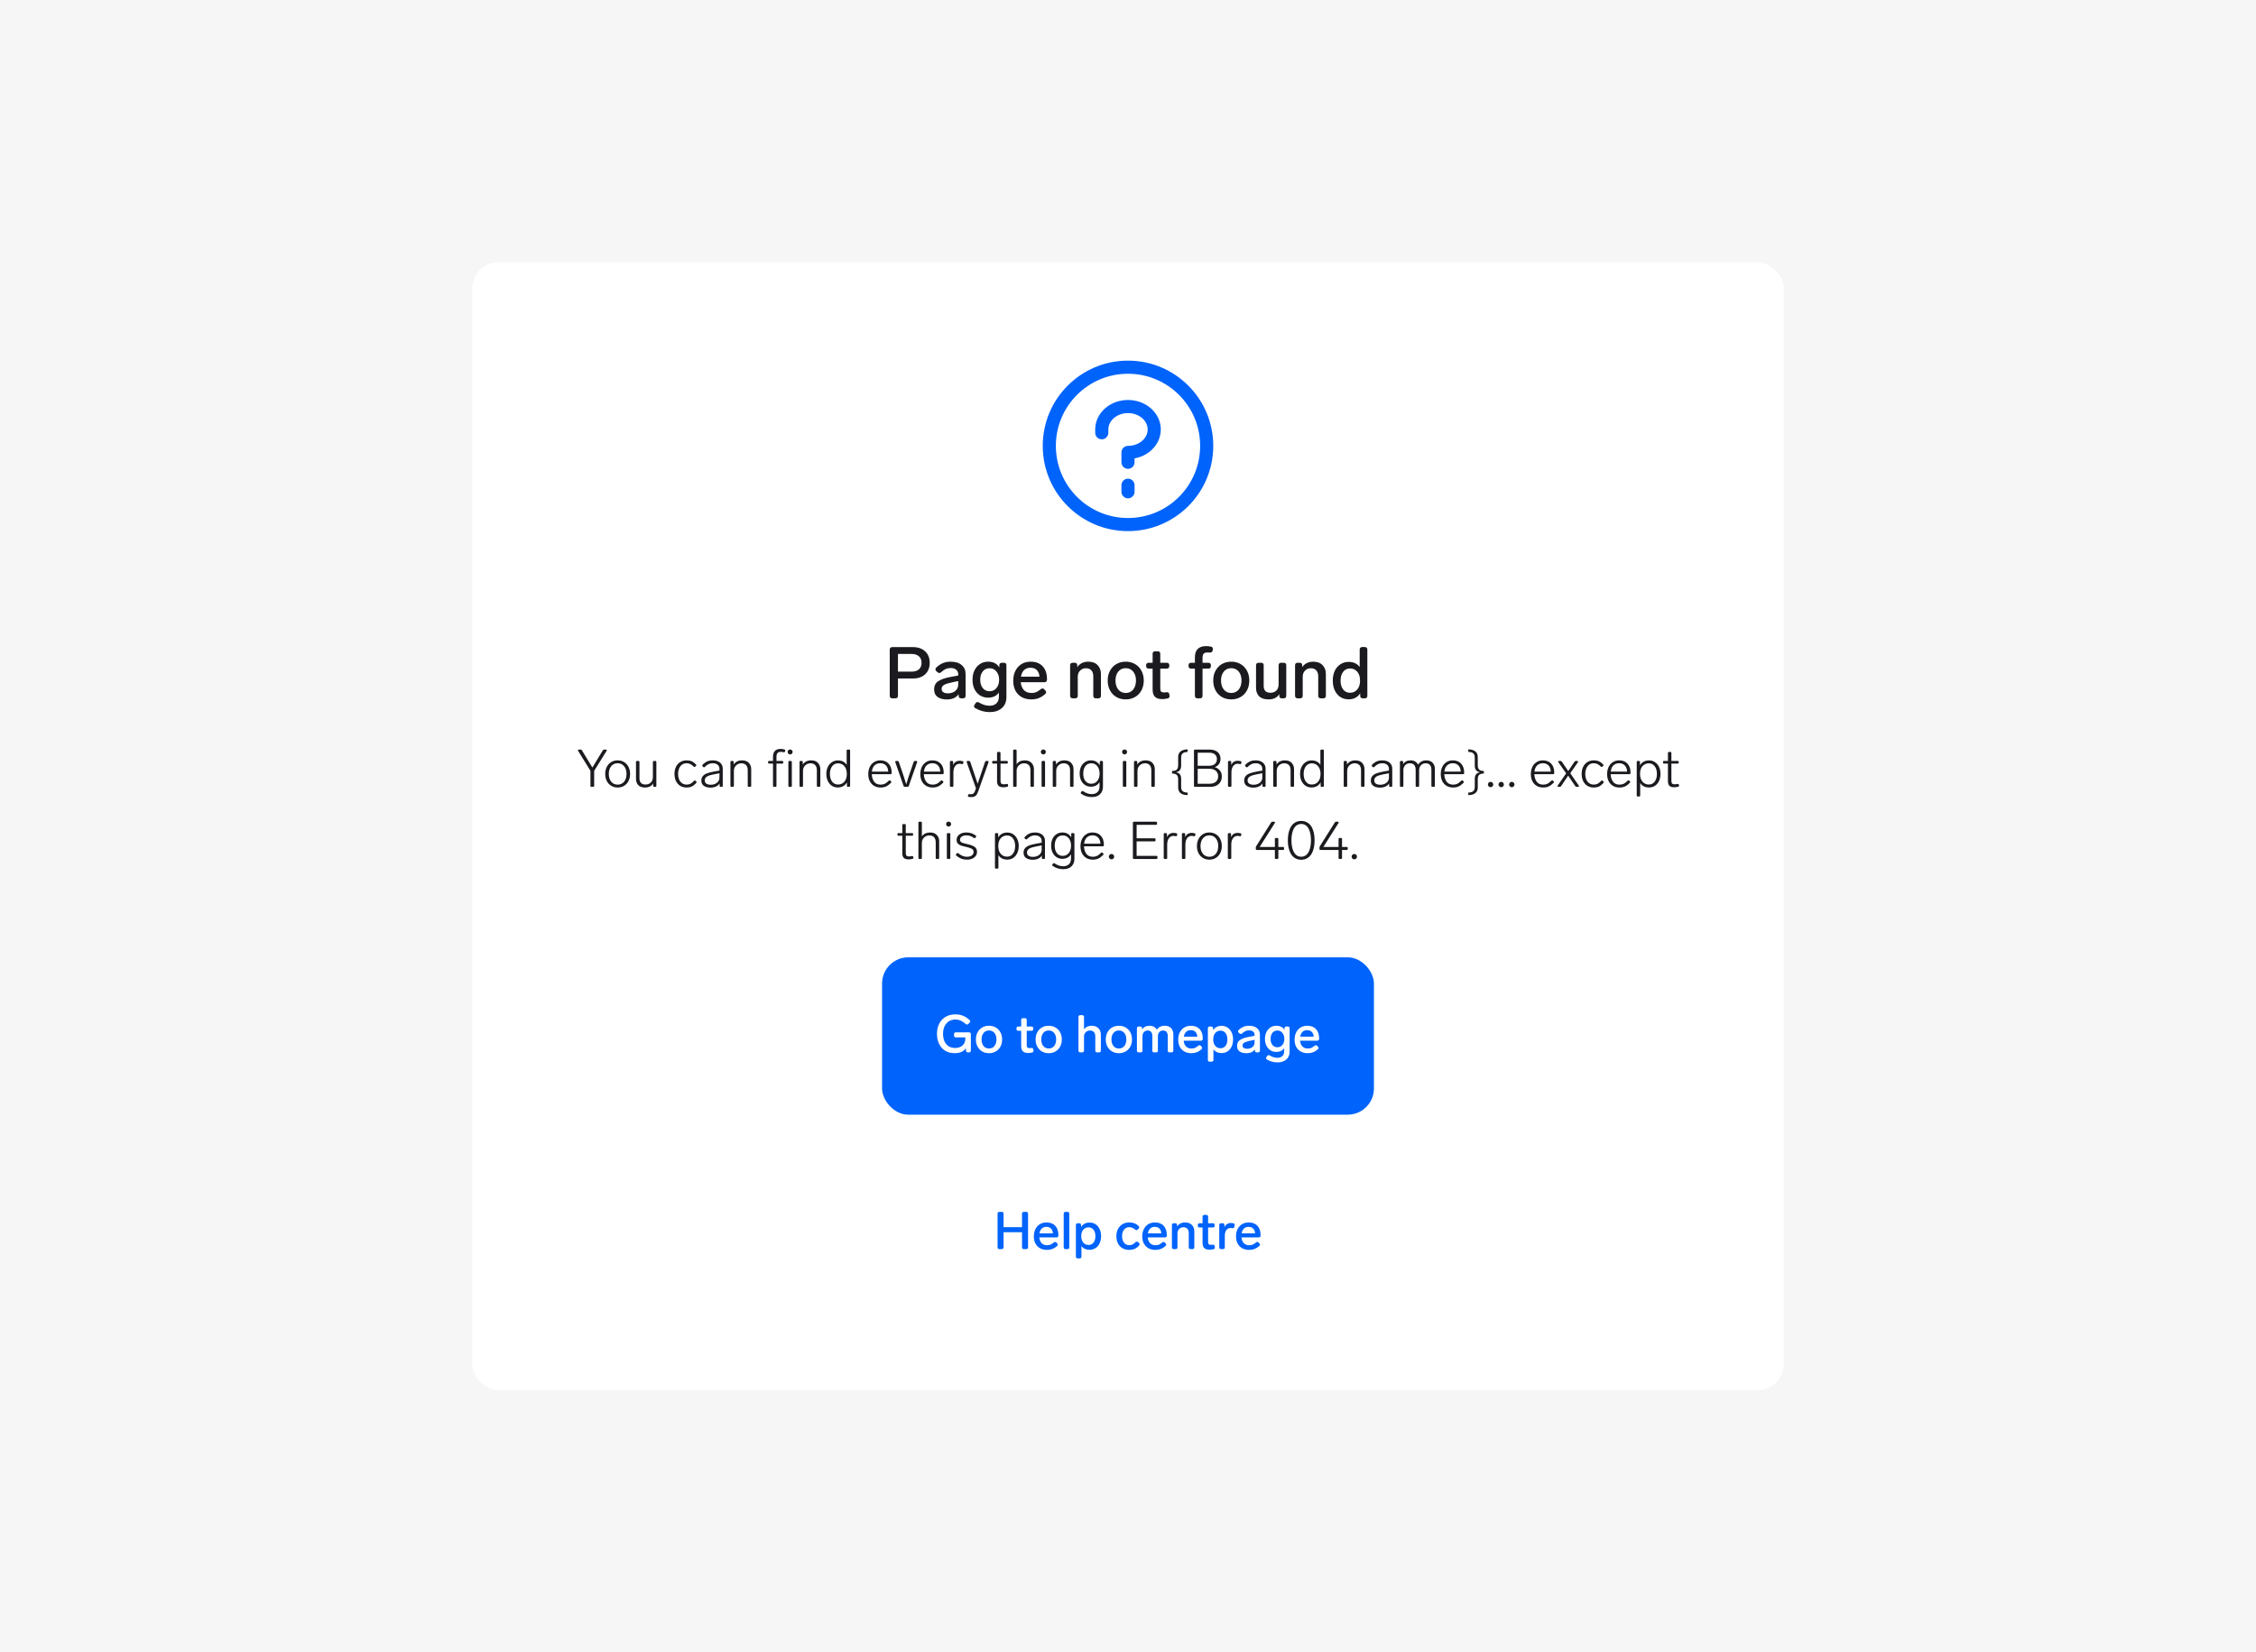
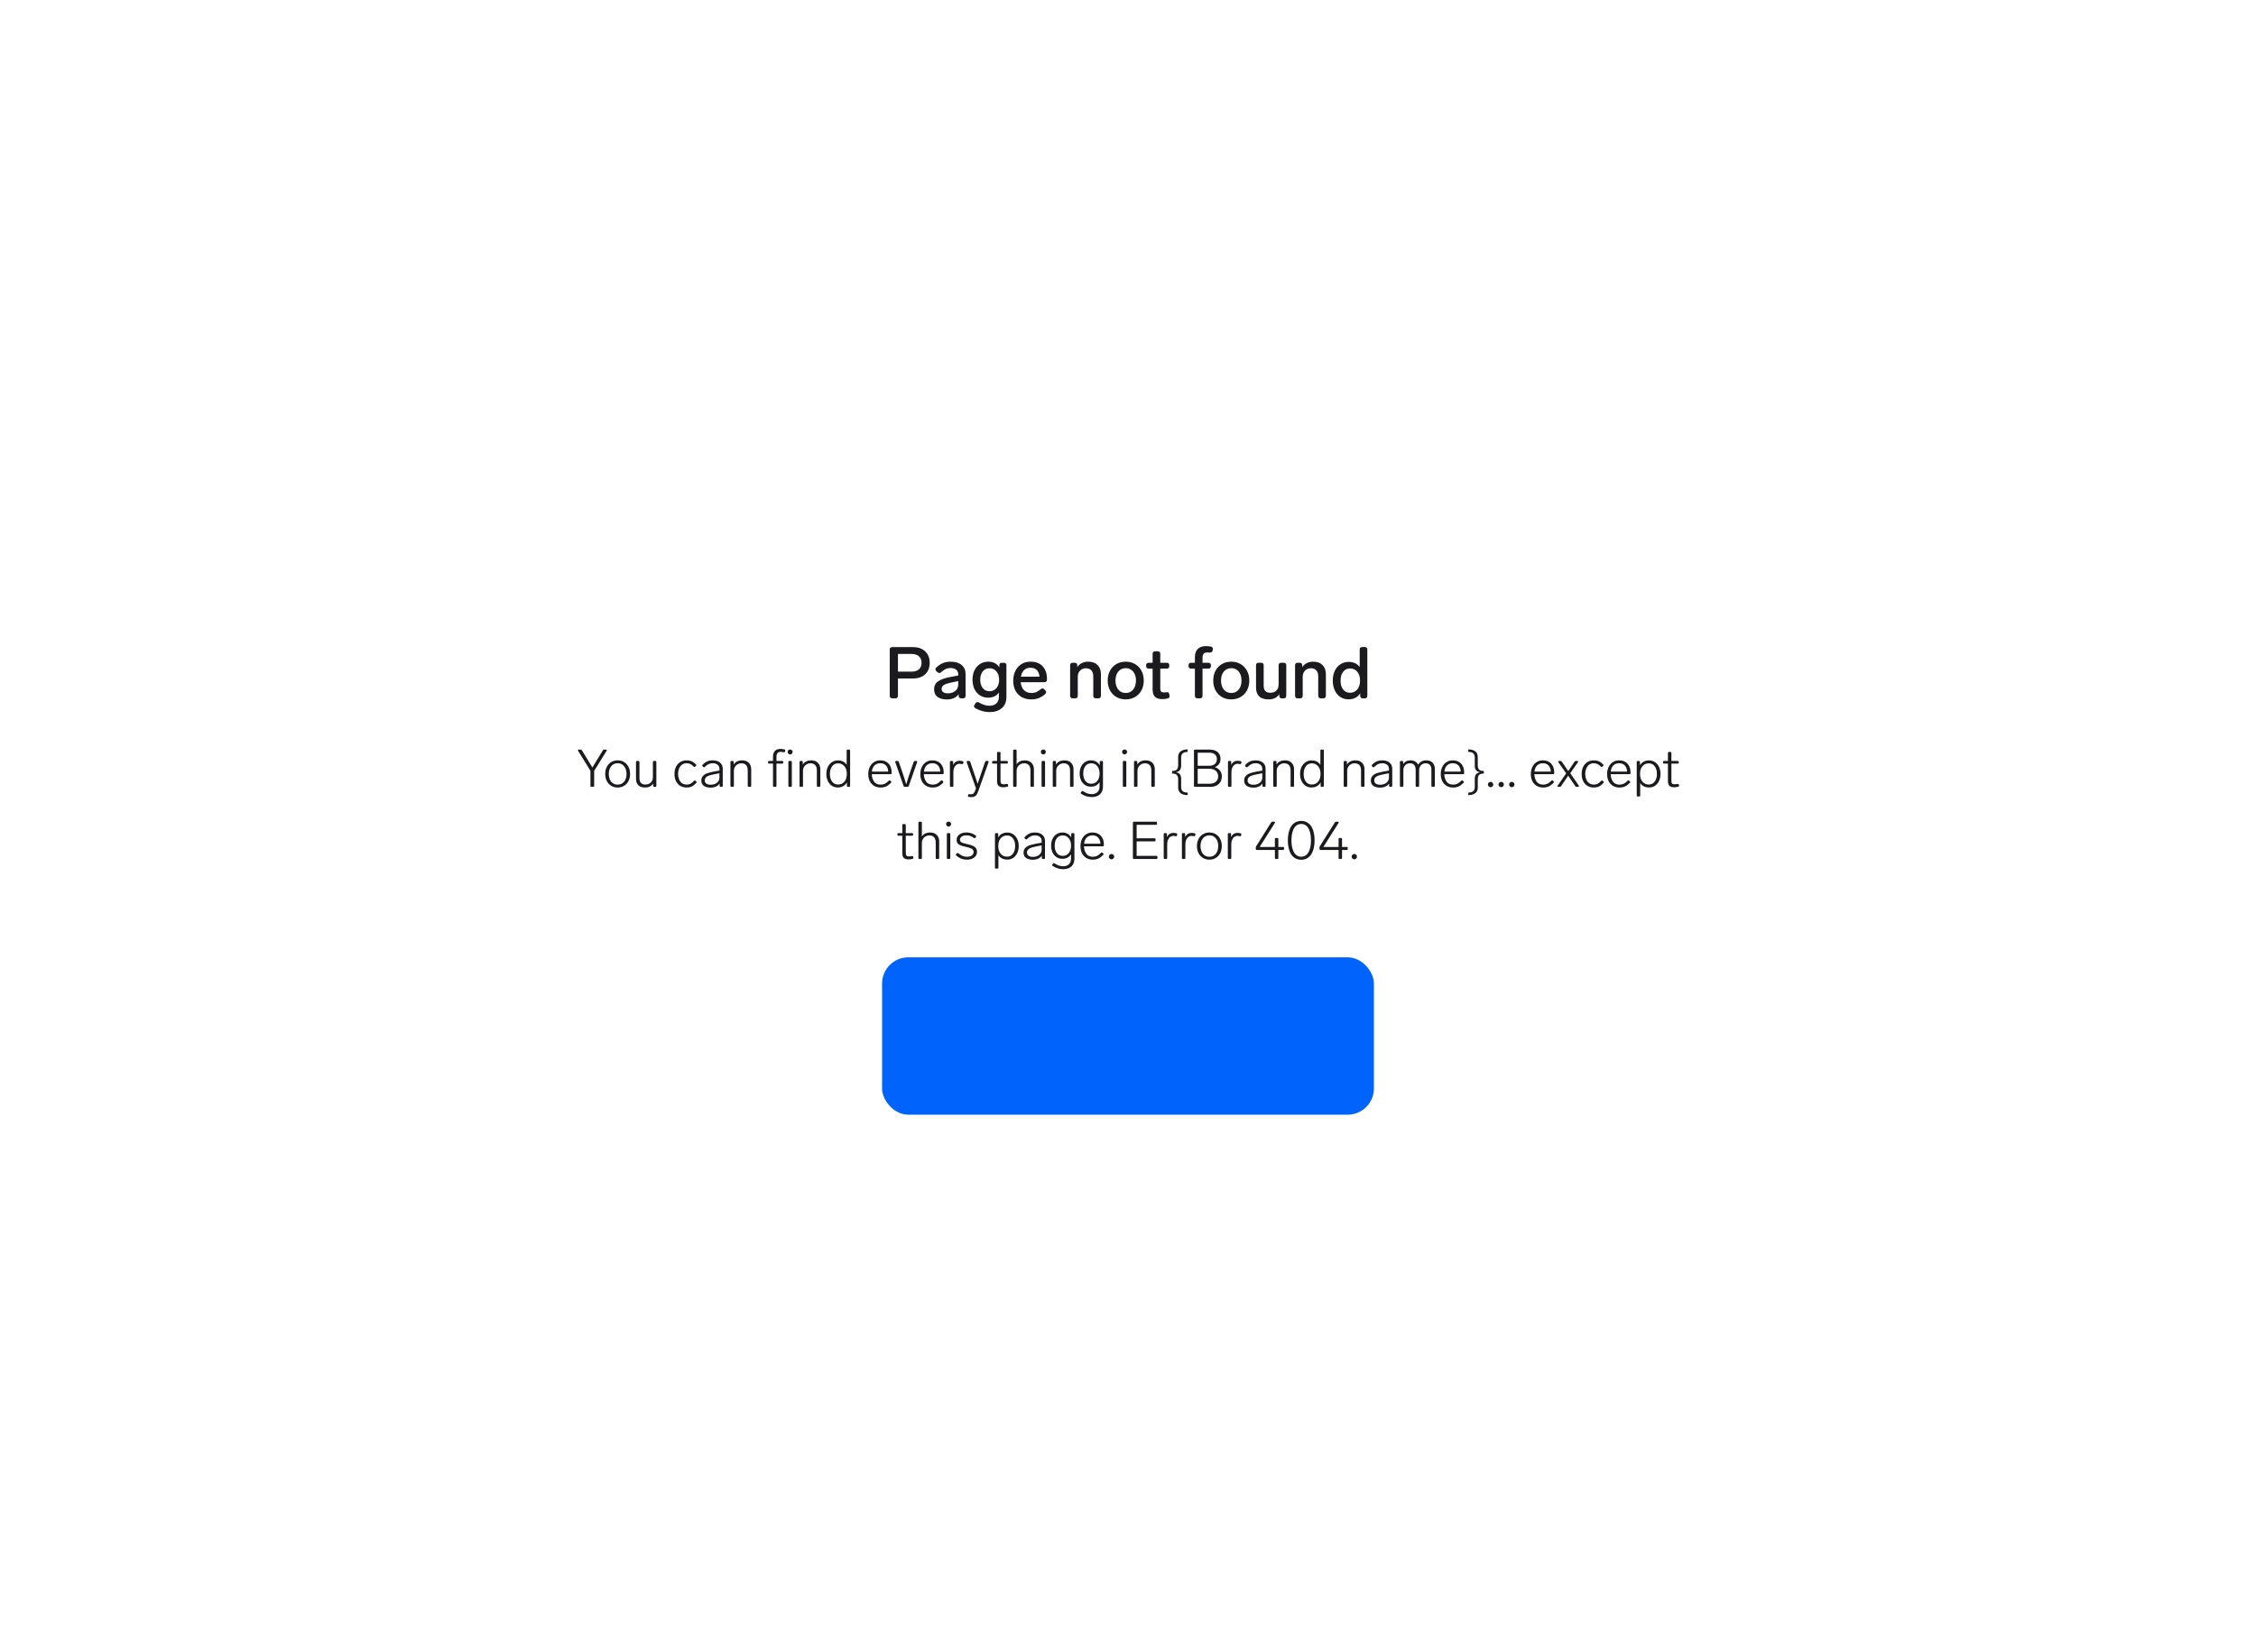
<svg xmlns="http://www.w3.org/2000/svg" width="688" height="504" viewBox="0 0 688 504" fill="none">
-   <rect width="688" height="504" fill="#F6F6F6" />
-   <rect x="144" y="80" width="400" height="344" rx="8" fill="white" />
-   <path d="M344 141V138C348.418 138 352 134.865 352 131C352 127.135 348.418 124 344 124C339.582 124 336 127.135 336 131V132M344 150V148M368 136C368 149.255 357.255 160 344 160C330.745 160 320 149.255 320 136C320 122.745 330.745 112 344 112C357.255 112 368 122.745 368 136Z" stroke="#0063FB" stroke-width="4" stroke-linecap="round" stroke-linejoin="round" />
  <path d="M272.107 213C271.872 213 271.681 212.934 271.535 212.802C271.403 212.655 271.337 212.465 271.337 212.23V198.15C271.337 197.901 271.403 197.71 271.535 197.578C271.681 197.446 271.872 197.38 272.107 197.38H278.421C279.975 197.38 281.215 197.813 282.139 198.678C283.063 199.529 283.525 200.695 283.525 202.176C283.525 203.657 283.063 204.823 282.139 205.674C281.215 206.525 279.975 206.95 278.421 206.95H273.845V212.23C273.845 212.465 273.779 212.655 273.647 212.802C273.515 212.934 273.324 213 273.075 213H272.107ZM278.025 204.86C278.963 204.86 279.697 204.633 280.225 204.178C280.767 203.709 281.039 203.041 281.039 202.176C281.039 201.296 280.767 200.629 280.225 200.174C279.697 199.705 278.963 199.47 278.025 199.47H273.845V204.86H278.025ZM289.891 201.824C291.357 201.824 292.487 202.169 293.279 202.858C294.071 203.533 294.467 204.435 294.467 205.564V212.23C294.467 212.465 294.401 212.655 294.269 212.802C294.137 212.934 293.946 213 293.697 213H293.125C292.89 213 292.699 212.934 292.553 212.802C292.421 212.655 292.355 212.465 292.355 212.23V211.746C292.003 212.259 291.519 212.655 290.903 212.934C290.287 213.213 289.568 213.352 288.747 213.352C287.617 213.352 286.686 213.103 285.953 212.604C285.234 212.091 284.875 211.321 284.875 210.294C284.875 209.15 285.3 208.307 286.151 207.764C287.016 207.207 288.211 206.789 289.737 206.51L292.223 206.048V205.652C292.223 205.051 292.01 204.589 291.585 204.266C291.174 203.929 290.624 203.76 289.935 203.76C289.348 203.76 288.835 203.863 288.395 204.068C287.969 204.259 287.507 204.581 287.009 205.036C286.818 205.197 286.635 205.278 286.459 205.278C286.283 205.278 286.099 205.197 285.909 205.036L285.557 204.728C285.366 204.552 285.271 204.361 285.271 204.156C285.271 203.965 285.359 203.782 285.535 203.606C286.165 203.005 286.833 202.557 287.537 202.264C288.241 201.971 289.025 201.824 289.891 201.824ZM289.077 211.482C289.957 211.482 290.697 211.247 291.299 210.778C291.915 210.309 292.223 209.634 292.223 208.754V207.742L290.309 208.138C289.238 208.358 288.446 208.607 287.933 208.886C287.419 209.165 287.163 209.59 287.163 210.162C287.163 210.573 287.331 210.895 287.669 211.13C288.006 211.365 288.475 211.482 289.077 211.482ZM304.765 202.858C304.765 202.638 304.831 202.469 304.963 202.352C305.11 202.22 305.3 202.154 305.535 202.154H306.151C306.4 202.154 306.591 202.22 306.723 202.352C306.855 202.484 306.921 202.675 306.921 202.924V212.604C306.921 214.056 306.452 215.185 305.513 215.992C304.589 216.799 303.357 217.202 301.817 217.202C300.277 217.202 298.825 216.806 297.461 216.014C297.182 215.867 297.043 215.669 297.043 215.42C297.043 215.288 297.102 215.127 297.219 214.936L297.505 214.518C297.666 214.269 297.864 214.144 298.099 214.144C298.26 214.144 298.422 214.195 298.583 214.298C299.17 214.635 299.712 214.877 300.211 215.024C300.71 215.185 301.238 215.266 301.795 215.266C302.646 215.266 303.328 215.031 303.841 214.562C304.369 214.107 304.633 213.389 304.633 212.406V211.24C303.9 212.281 302.8 212.802 301.333 212.802C300.424 212.802 299.602 212.575 298.869 212.12C298.15 211.651 297.586 211.005 297.175 210.184C296.779 209.348 296.581 208.395 296.581 207.324C296.581 206.253 296.779 205.307 297.175 204.486C297.586 203.65 298.15 202.997 298.869 202.528C299.602 202.059 300.424 201.824 301.333 201.824C302.888 201.824 304.032 202.403 304.765 203.562V202.858ZM301.795 210.844C302.646 210.844 303.342 210.521 303.885 209.876C304.428 209.216 304.699 208.365 304.699 207.324C304.699 206.297 304.428 205.461 303.885 204.816C303.357 204.156 302.66 203.826 301.795 203.826C300.915 203.826 300.218 204.149 299.705 204.794C299.192 205.439 298.935 206.283 298.935 207.324C298.935 208.38 299.192 209.231 299.705 209.876C300.218 210.521 300.915 210.844 301.795 210.844ZM317.379 210.228C317.57 210.067 317.753 209.986 317.929 209.986C318.105 209.986 318.289 210.081 318.479 210.272L318.787 210.602C318.949 210.793 319.029 210.976 319.029 211.152C319.029 211.343 318.934 211.526 318.743 211.702C318.069 212.289 317.394 212.707 316.719 212.956C316.059 213.205 315.326 213.33 314.519 213.33C313.39 213.33 312.407 213.095 311.571 212.626C310.75 212.157 310.112 211.497 309.657 210.646C309.217 209.781 308.997 208.783 308.997 207.654C308.997 206.539 309.21 205.542 309.635 204.662C310.075 203.767 310.691 203.071 311.483 202.572C312.29 202.073 313.229 201.824 314.299 201.824C315.898 201.824 317.13 202.301 317.995 203.254C318.861 204.193 319.293 205.491 319.293 207.148V207.346C319.279 207.581 319.205 207.764 319.073 207.896C318.941 208.028 318.751 208.094 318.501 208.094H311.285C311.373 209.062 311.689 209.854 312.231 210.47C312.789 211.071 313.566 211.372 314.563 211.372C315.106 211.372 315.583 211.291 315.993 211.13C316.404 210.954 316.866 210.653 317.379 210.228ZM314.255 203.672C313.449 203.672 312.796 203.914 312.297 204.398C311.813 204.867 311.498 205.535 311.351 206.4H317.005C316.947 205.549 316.683 204.882 316.213 204.398C315.744 203.914 315.091 203.672 314.255 203.672ZM331.872 201.824C333.118 201.824 334.072 202.176 334.732 202.88C335.406 203.569 335.744 204.464 335.744 205.564V212.23C335.744 212.465 335.678 212.655 335.546 212.802C335.414 212.934 335.223 213 334.974 213H334.182C333.947 213 333.756 212.934 333.61 212.802C333.478 212.655 333.412 212.465 333.412 212.23V206.29C333.412 205.498 333.214 204.889 332.818 204.464C332.436 204.039 331.886 203.826 331.168 203.826C330.464 203.826 329.87 204.068 329.386 204.552C328.916 205.036 328.682 205.645 328.682 206.378V212.23C328.682 212.465 328.616 212.655 328.484 212.802C328.352 212.934 328.161 213 327.912 213H327.12C326.885 213 326.694 212.934 326.548 212.802C326.416 212.655 326.35 212.465 326.35 212.23V202.924C326.35 202.675 326.416 202.484 326.548 202.352C326.694 202.22 326.885 202.154 327.12 202.154H327.758C328.007 202.154 328.198 202.22 328.33 202.352C328.462 202.484 328.528 202.675 328.528 202.924V203.496C328.88 202.953 329.342 202.543 329.914 202.264C330.486 201.971 331.138 201.824 331.872 201.824ZM343.308 213.33C342.237 213.33 341.284 213.088 340.448 212.604C339.627 212.12 338.981 211.445 338.512 210.58C338.043 209.7 337.808 208.695 337.808 207.566C337.808 206.437 338.043 205.439 338.512 204.574C338.981 203.709 339.627 203.034 340.448 202.55C341.284 202.066 342.237 201.824 343.308 201.824C344.364 201.824 345.31 202.066 346.146 202.55C346.982 203.034 347.635 203.716 348.104 204.596C348.573 205.461 348.808 206.451 348.808 207.566C348.808 208.695 348.573 209.7 348.104 210.58C347.635 211.445 346.982 212.12 346.146 212.604C345.31 213.088 344.364 213.33 343.308 213.33ZM343.308 211.372C344.247 211.372 345.002 211.027 345.574 210.338C346.146 209.634 346.432 208.71 346.432 207.566C346.432 206.437 346.146 205.527 345.574 204.838C345.002 204.149 344.247 203.804 343.308 203.804C342.369 203.804 341.614 204.149 341.042 204.838C340.47 205.527 340.184 206.437 340.184 207.566C340.184 208.71 340.47 209.634 341.042 210.338C341.614 211.027 342.369 211.372 343.308 211.372ZM355.734 211.152C355.778 211.137 355.844 211.13 355.932 211.13C356.299 211.13 356.519 211.343 356.592 211.768L356.658 212.12C356.673 212.164 356.68 212.237 356.68 212.34C356.68 212.707 356.475 212.941 356.064 213.044C355.478 213.176 354.942 213.242 354.458 213.242C353.417 213.242 352.662 213 352.192 212.516C351.738 212.032 351.51 211.306 351.51 210.338V203.936H350.3C350.066 203.936 349.875 203.87 349.728 203.738C349.596 203.591 349.53 203.401 349.53 203.166V202.924C349.53 202.675 349.596 202.484 349.728 202.352C349.875 202.22 350.066 202.154 350.3 202.154H351.51V199.426C351.51 199.177 351.576 198.986 351.708 198.854C351.855 198.722 352.046 198.656 352.28 198.656H353.072C353.322 198.656 353.512 198.722 353.644 198.854C353.776 198.986 353.842 199.177 353.842 199.426V202.154H355.822C356.072 202.154 356.262 202.22 356.394 202.352C356.526 202.484 356.592 202.675 356.592 202.924V203.166C356.592 203.401 356.526 203.591 356.394 203.738C356.262 203.87 356.072 203.936 355.822 203.936H353.842V210.052C353.842 210.477 353.93 210.778 354.106 210.954C354.297 211.13 354.598 211.218 355.008 211.218C355.184 211.218 355.426 211.196 355.734 211.152ZM368.206 199.008C367.693 199.008 367.319 199.133 367.084 199.382C366.849 199.631 366.732 200.057 366.732 200.658V202.154H368.514C368.763 202.154 368.954 202.22 369.086 202.352C369.218 202.484 369.284 202.675 369.284 202.924V203.166C369.284 203.401 369.218 203.591 369.086 203.738C368.954 203.87 368.763 203.936 368.514 203.936H366.732V212.23C366.732 212.465 366.666 212.655 366.534 212.802C366.402 212.934 366.211 213 365.962 213H365.17C364.935 213 364.745 212.934 364.598 212.802C364.466 212.655 364.4 212.465 364.4 212.23V203.936H363.234C362.999 203.936 362.809 203.87 362.662 203.738C362.53 203.591 362.464 203.401 362.464 203.166V202.924C362.464 202.675 362.53 202.484 362.662 202.352C362.809 202.22 362.999 202.154 363.234 202.154H364.4V200.504C364.4 199.375 364.686 198.524 365.258 197.952C365.845 197.365 366.688 197.072 367.788 197.072C368.287 197.072 368.793 197.123 369.306 197.226C369.687 197.329 369.878 197.563 369.878 197.93C369.878 198.033 369.871 198.113 369.856 198.172L369.79 198.48C369.702 198.861 369.416 199.052 368.932 199.052L368.668 199.03C368.565 199.015 368.411 199.008 368.206 199.008ZM375.492 213.33C374.421 213.33 373.468 213.088 372.632 212.604C371.81 212.12 371.165 211.445 370.696 210.58C370.226 209.7 369.992 208.695 369.992 207.566C369.992 206.437 370.226 205.439 370.696 204.574C371.165 203.709 371.81 203.034 372.632 202.55C373.468 202.066 374.421 201.824 375.492 201.824C376.548 201.824 377.494 202.066 378.33 202.55C379.166 203.034 379.818 203.716 380.288 204.596C380.757 205.461 380.992 206.451 380.992 207.566C380.992 208.695 380.757 209.7 380.288 210.58C379.818 211.445 379.166 212.12 378.33 212.604C377.494 213.088 376.548 213.33 375.492 213.33ZM375.492 211.372C376.43 211.372 377.186 211.027 377.758 210.338C378.33 209.634 378.616 208.71 378.616 207.566C378.616 206.437 378.33 205.527 377.758 204.838C377.186 204.149 376.43 203.804 375.492 203.804C374.553 203.804 373.798 204.149 373.226 204.838C372.654 205.527 372.368 206.437 372.368 207.566C372.368 208.71 372.654 209.634 373.226 210.338C373.798 211.027 374.553 211.372 375.492 211.372ZM389.933 202.924C389.933 202.675 389.999 202.484 390.131 202.352C390.278 202.22 390.468 202.154 390.703 202.154H391.495C391.744 202.154 391.935 202.22 392.067 202.352C392.199 202.484 392.265 202.675 392.265 202.924V212.23C392.265 212.465 392.199 212.655 392.067 212.802C391.935 212.934 391.744 213 391.495 213H390.901C390.666 213 390.476 212.934 390.329 212.802C390.197 212.655 390.131 212.465 390.131 212.23V211.724C389.838 212.223 389.412 212.619 388.855 212.912C388.298 213.191 387.638 213.33 386.875 213.33C385.584 213.33 384.624 213.015 383.993 212.384C383.362 211.739 383.047 210.888 383.047 209.832V202.924C383.047 202.675 383.113 202.484 383.245 202.352C383.392 202.22 383.582 202.154 383.817 202.154H384.609C384.858 202.154 385.049 202.22 385.181 202.352C385.313 202.484 385.379 202.675 385.379 202.924V209.216C385.379 209.891 385.548 210.411 385.885 210.778C386.237 211.13 386.743 211.306 387.403 211.306C388.166 211.306 388.774 211.086 389.229 210.646C389.698 210.206 389.933 209.568 389.933 208.732V202.924ZM400.471 201.824C401.718 201.824 402.671 202.176 403.331 202.88C404.006 203.569 404.343 204.464 404.343 205.564V212.23C404.343 212.465 404.277 212.655 404.145 212.802C404.013 212.934 403.823 213 403.573 213H402.781C402.547 213 402.356 212.934 402.209 212.802C402.077 212.655 402.011 212.465 402.011 212.23V206.29C402.011 205.498 401.813 204.889 401.417 204.464C401.036 204.039 400.486 203.826 399.767 203.826C399.063 203.826 398.469 204.068 397.985 204.552C397.516 205.036 397.281 205.645 397.281 206.378V212.23C397.281 212.465 397.215 212.655 397.083 212.802C396.951 212.934 396.761 213 396.511 213H395.719C395.485 213 395.294 212.934 395.147 212.802C395.015 212.655 394.949 212.465 394.949 212.23V202.924C394.949 202.675 395.015 202.484 395.147 202.352C395.294 202.22 395.485 202.154 395.719 202.154H396.357C396.607 202.154 396.797 202.22 396.929 202.352C397.061 202.484 397.127 202.675 397.127 202.924V203.496C397.479 202.953 397.941 202.543 398.513 202.264C399.085 201.971 399.738 201.824 400.471 201.824ZM414.658 198.128C414.658 197.879 414.724 197.688 414.856 197.556C415.002 197.424 415.193 197.358 415.428 197.358H416.22C416.469 197.358 416.66 197.424 416.792 197.556C416.924 197.688 416.99 197.879 416.99 198.128V212.23C416.99 212.465 416.924 212.655 416.792 212.802C416.66 212.934 416.469 213 416.22 213H415.582C415.347 213 415.156 212.934 415.01 212.802C414.878 212.655 414.812 212.465 414.812 212.23V211.46C414.049 212.692 412.854 213.308 411.226 213.308C410.316 213.308 409.495 213.073 408.762 212.604C408.043 212.135 407.478 211.467 407.068 210.602C406.657 209.737 406.452 208.732 406.452 207.588C406.452 206.459 406.657 205.461 407.068 204.596C407.493 203.731 408.072 203.063 408.806 202.594C409.539 202.125 410.36 201.89 411.27 201.89C412.766 201.89 413.895 202.411 414.658 203.452V198.128ZM411.71 211.306C412.604 211.306 413.338 210.976 413.91 210.316C414.482 209.641 414.768 208.732 414.768 207.588C414.768 206.444 414.482 205.542 413.91 204.882C413.338 204.222 412.604 203.892 411.71 203.892C410.844 203.892 410.148 204.229 409.62 204.904C409.092 205.579 408.828 206.473 408.828 207.588C408.828 208.717 409.084 209.619 409.598 210.294C410.126 210.969 410.83 211.306 411.71 211.306Z" fill="#1B1B1F" />
  <path d="M183.857 228.848C183.932 228.709 184.06 228.64 184.241 228.64H184.785C184.967 228.64 185.057 228.709 185.057 228.848C185.057 228.912 185.036 228.971 184.993 229.024L181.201 235.12V239.68C181.201 239.893 181.095 240 180.881 240H180.385C180.172 240 180.065 239.893 180.065 239.68V235.104L176.305 229.024C176.263 228.971 176.241 228.912 176.241 228.848C176.241 228.709 176.332 228.64 176.513 228.64H177.073C177.255 228.64 177.383 228.709 177.457 228.848L180.657 234.112L183.857 228.848ZM188.362 240.208C187.626 240.208 186.97 240.032 186.394 239.68C185.818 239.328 185.37 238.843 185.05 238.224C184.73 237.595 184.57 236.875 184.57 236.064C184.57 235.253 184.73 234.539 185.05 233.92C185.37 233.291 185.818 232.8 186.394 232.448C186.97 232.096 187.626 231.92 188.362 231.92C189.098 231.92 189.754 232.096 190.33 232.448C190.906 232.8 191.354 233.291 191.674 233.92C191.994 234.539 192.154 235.253 192.154 236.064C192.154 236.875 191.994 237.595 191.674 238.224C191.354 238.843 190.906 239.328 190.33 239.68C189.754 240.032 189.098 240.208 188.362 240.208ZM188.362 239.328C189.183 239.328 189.839 239.029 190.33 238.432C190.821 237.824 191.066 237.035 191.066 236.064C191.066 235.093 190.821 234.309 190.33 233.712C189.839 233.104 189.183 232.8 188.362 232.8C187.541 232.8 186.885 233.104 186.394 233.712C185.903 234.309 185.658 235.093 185.658 236.064C185.658 237.035 185.903 237.824 186.394 238.432C186.885 239.029 187.541 239.328 188.362 239.328ZM199.109 232.432C199.109 232.219 199.215 232.112 199.429 232.112H199.845C200.058 232.112 200.165 232.219 200.165 232.432V239.68C200.165 239.893 200.058 240 199.845 240H199.509C199.295 240 199.189 239.893 199.189 239.68V238.96C198.954 239.376 198.618 239.691 198.181 239.904C197.754 240.107 197.285 240.208 196.773 240.208C195.813 240.208 195.103 239.968 194.645 239.488C194.186 238.997 193.957 238.368 193.957 237.6V232.432C193.957 232.219 194.063 232.112 194.277 232.112H194.693C194.906 232.112 195.013 232.219 195.013 232.432V237.376C195.013 238.005 195.167 238.485 195.477 238.816C195.797 239.136 196.25 239.296 196.837 239.296C197.498 239.296 198.042 239.093 198.469 238.688C198.895 238.283 199.109 237.707 199.109 236.96V232.432ZM209.423 240.208C208.666 240.208 208.004 240.037 207.439 239.696C206.884 239.344 206.452 238.859 206.143 238.24C205.844 237.611 205.695 236.885 205.695 236.064C205.695 235.253 205.844 234.533 206.143 233.904C206.452 233.275 206.884 232.789 207.439 232.448C208.004 232.096 208.655 231.92 209.391 231.92C209.988 231.92 210.511 232.021 210.959 232.224C211.407 232.416 211.839 232.736 212.255 233.184C212.319 233.248 212.351 233.317 212.351 233.392C212.351 233.488 212.308 233.568 212.223 233.632L211.999 233.84C211.935 233.904 211.86 233.936 211.775 233.936C211.7 233.936 211.62 233.893 211.535 233.808C211.162 233.435 210.804 233.173 210.463 233.024C210.132 232.875 209.764 232.8 209.359 232.8C208.804 232.8 208.33 232.955 207.935 233.264C207.551 233.573 207.263 233.979 207.071 234.48C206.879 234.971 206.783 235.499 206.783 236.064C206.783 236.629 206.879 237.163 207.071 237.664C207.263 238.155 207.556 238.555 207.951 238.864C208.346 239.163 208.831 239.312 209.407 239.312C209.834 239.312 210.207 239.237 210.527 239.088C210.858 238.928 211.226 238.629 211.631 238.192C211.716 238.107 211.796 238.064 211.871 238.064C211.956 238.064 212.031 238.096 212.095 238.16L212.319 238.336C212.394 238.4 212.431 238.475 212.431 238.56C212.431 238.645 212.383 238.747 212.287 238.864C211.839 239.355 211.391 239.701 210.943 239.904C210.495 240.107 209.988 240.208 209.423 240.208ZM217.326 231.92C218.296 231.92 219.054 232.155 219.598 232.624C220.142 233.083 220.414 233.691 220.414 234.448V239.68C220.414 239.893 220.307 240 220.094 240H219.774C219.56 240 219.454 239.893 219.454 239.68V238.96C219.187 239.387 218.808 239.707 218.318 239.92C217.838 240.133 217.299 240.24 216.702 240.24C215.87 240.24 215.192 240.064 214.67 239.712C214.147 239.36 213.886 238.816 213.886 238.08C213.886 237.493 214.051 237.024 214.382 236.672C214.712 236.309 215.144 236.037 215.678 235.856C216.211 235.664 216.878 235.493 217.678 235.344L219.406 235.04V234.528C219.406 233.984 219.219 233.563 218.846 233.264C218.472 232.955 217.982 232.8 217.374 232.8C216.915 232.8 216.499 232.885 216.126 233.056C215.752 233.227 215.352 233.52 214.926 233.936C214.851 234.011 214.771 234.048 214.686 234.048C214.611 234.048 214.542 234.016 214.478 233.952L214.27 233.76C214.195 233.685 214.158 233.605 214.158 233.52C214.158 233.424 214.195 233.339 214.27 233.264C214.718 232.795 215.187 232.453 215.678 232.24C216.179 232.027 216.728 231.92 217.326 231.92ZM216.75 239.36C217.518 239.36 218.152 239.157 218.654 238.752C219.155 238.347 219.406 237.829 219.406 237.2V235.856L217.918 236.144C217.224 236.283 216.675 236.416 216.27 236.544C215.864 236.672 215.539 236.859 215.294 237.104C215.048 237.349 214.926 237.669 214.926 238.064C214.926 238.469 215.086 238.789 215.406 239.024C215.736 239.248 216.184 239.36 216.75 239.36ZM226.274 231.92C227.202 231.92 227.901 232.176 228.37 232.688C228.85 233.2 229.09 233.84 229.09 234.608V239.68C229.09 239.893 228.984 240 228.77 240H228.354C228.141 240 228.034 239.893 228.034 239.68V234.96C228.034 234.256 227.864 233.723 227.522 233.36C227.181 232.997 226.69 232.816 226.05 232.816C225.645 232.816 225.272 232.917 224.93 233.12C224.589 233.312 224.317 233.579 224.114 233.92C223.912 234.261 223.81 234.635 223.81 235.04V239.68C223.81 239.893 223.704 240 223.49 240H223.074C222.861 240 222.754 239.893 222.754 239.68V232.432C222.754 232.219 222.861 232.112 223.074 232.112H223.426C223.64 232.112 223.746 232.219 223.746 232.432V233.2C224.013 232.773 224.365 232.453 224.802 232.24C225.24 232.027 225.73 231.92 226.274 231.92ZM238.122 229.328C237.642 229.328 237.3 229.456 237.098 229.712C236.895 229.957 236.794 230.373 236.794 230.96V232.112H238.554C238.767 232.112 238.874 232.219 238.874 232.432V232.592C238.874 232.805 238.767 232.912 238.554 232.912H236.794V239.68C236.794 239.893 236.687 240 236.474 240H236.058C235.844 240 235.738 239.893 235.738 239.68V232.912H234.554C234.34 232.912 234.234 232.805 234.234 232.592V232.432C234.234 232.219 234.34 232.112 234.554 232.112H235.738V230.784C235.738 230.048 235.93 229.472 236.314 229.056C236.708 228.64 237.268 228.432 237.994 228.432C238.399 228.432 238.815 228.491 239.242 228.608C239.444 228.672 239.519 228.805 239.466 229.008L239.402 229.232C239.348 229.381 239.242 229.456 239.082 229.456C239.05 229.456 238.98 229.445 238.874 229.424C238.639 229.36 238.388 229.328 238.122 229.328ZM240.954 230.112C240.741 230.112 240.56 230.037 240.41 229.888C240.272 229.739 240.202 229.557 240.202 229.344C240.202 229.131 240.272 228.955 240.41 228.816C240.56 228.677 240.741 228.608 240.954 228.608C241.178 228.608 241.36 228.677 241.498 228.816C241.648 228.955 241.722 229.131 241.722 229.344C241.722 229.557 241.648 229.739 241.498 229.888C241.36 230.037 241.178 230.112 240.954 230.112ZM240.746 240C240.533 240 240.426 239.893 240.426 239.68V232.432C240.426 232.219 240.533 232.112 240.746 232.112H241.162C241.376 232.112 241.482 232.219 241.482 232.432V239.68C241.482 239.893 241.376 240 241.162 240H240.746ZM247.352 231.92C248.28 231.92 248.979 232.176 249.448 232.688C249.928 233.2 250.168 233.84 250.168 234.608V239.68C250.168 239.893 250.062 240 249.848 240H249.432C249.219 240 249.112 239.893 249.112 239.68V234.96C249.112 234.256 248.942 233.723 248.6 233.36C248.259 232.997 247.768 232.816 247.128 232.816C246.723 232.816 246.35 232.917 246.008 233.12C245.667 233.312 245.395 233.579 245.192 233.92C244.99 234.261 244.888 234.635 244.888 235.04V239.68C244.888 239.893 244.782 240 244.568 240H244.152C243.939 240 243.832 239.893 243.832 239.68V232.432C243.832 232.219 243.939 232.112 244.152 232.112H244.504C244.718 232.112 244.824 232.219 244.824 232.432V233.2C245.091 232.773 245.443 232.453 245.88 232.24C246.318 232.027 246.808 231.92 247.352 231.92ZM258.2 228.96C258.2 228.747 258.307 228.64 258.52 228.64H258.936C259.15 228.64 259.256 228.747 259.256 228.96V239.68C259.256 239.893 259.15 240 258.936 240H258.6C258.387 240 258.28 239.893 258.28 239.68V238.64C257.992 239.141 257.614 239.525 257.144 239.792C256.675 240.059 256.12 240.192 255.48 240.192C254.808 240.192 254.211 240.021 253.688 239.68C253.166 239.328 252.755 238.843 252.456 238.224C252.158 237.595 252.008 236.875 252.008 236.064C252.008 235.253 252.158 234.539 252.456 233.92C252.766 233.291 253.187 232.805 253.72 232.464C254.254 232.112 254.851 231.936 255.512 231.936C256.728 231.936 257.624 232.389 258.2 233.296V228.96ZM255.56 239.296C256.36 239.296 257.006 239.013 257.496 238.448C257.998 237.872 258.248 237.077 258.248 236.064C258.248 235.061 257.998 234.272 257.496 233.696C257.006 233.12 256.36 232.832 255.56 232.832C254.824 232.832 254.227 233.131 253.768 233.728C253.32 234.325 253.096 235.104 253.096 236.064C253.096 237.035 253.32 237.819 253.768 238.416C254.216 239.003 254.814 239.296 255.56 239.296ZM271.061 238.128C271.135 238.053 271.215 238.016 271.301 238.016C271.375 238.016 271.445 238.048 271.509 238.112L271.717 238.304C271.791 238.379 271.829 238.459 271.829 238.544C271.829 238.608 271.797 238.683 271.733 238.768C271.21 239.291 270.703 239.664 270.213 239.888C269.722 240.101 269.173 240.208 268.565 240.208C267.797 240.208 267.13 240.037 266.565 239.696C265.999 239.355 265.562 238.88 265.253 238.272C264.943 237.653 264.789 236.939 264.789 236.128C264.789 235.307 264.938 234.581 265.237 233.952C265.546 233.312 265.978 232.816 266.533 232.464C267.087 232.101 267.727 231.92 268.453 231.92C269.53 231.92 270.378 232.256 270.997 232.928C271.615 233.6 271.925 234.507 271.925 235.648V235.84C271.914 235.936 271.877 236.011 271.813 236.064C271.759 236.117 271.685 236.144 271.589 236.144H265.861C265.893 237.04 266.127 237.797 266.565 238.416C267.013 239.024 267.679 239.328 268.565 239.328C269.045 239.328 269.466 239.243 269.829 239.072C270.202 238.891 270.613 238.576 271.061 238.128ZM268.453 232.8C267.749 232.8 267.167 233.019 266.709 233.456C266.261 233.883 265.989 234.512 265.893 235.344H270.869C270.847 234.565 270.623 233.947 270.197 233.488C269.77 233.029 269.189 232.8 268.453 232.8ZM278.65 232.368C278.714 232.197 278.836 232.112 279.018 232.112H279.434C279.519 232.112 279.588 232.133 279.642 232.176C279.695 232.219 279.722 232.277 279.722 232.352L279.69 232.48L277.146 239.744C277.082 239.915 276.959 240 276.778 240H275.93C275.748 240 275.626 239.915 275.562 239.744L273.034 232.48L273.002 232.352C273.002 232.277 273.028 232.219 273.082 232.176C273.135 232.133 273.204 232.112 273.29 232.112H273.722C273.903 232.112 274.026 232.197 274.09 232.368L275.066 235.184C275.471 236.357 275.903 237.707 276.362 239.232C276.383 239.168 276.442 238.987 276.538 238.688C276.975 237.248 277.354 236.08 277.674 235.184L278.65 232.368ZM286.936 238.128C287.01 238.053 287.09 238.016 287.176 238.016C287.25 238.016 287.32 238.048 287.384 238.112L287.592 238.304C287.666 238.379 287.704 238.459 287.704 238.544C287.704 238.608 287.672 238.683 287.608 238.768C287.085 239.291 286.578 239.664 286.088 239.888C285.597 240.101 285.048 240.208 284.44 240.208C283.672 240.208 283.005 240.037 282.44 239.696C281.874 239.355 281.437 238.88 281.128 238.272C280.818 237.653 280.664 236.939 280.664 236.128C280.664 235.307 280.813 234.581 281.112 233.952C281.421 233.312 281.853 232.816 282.408 232.464C282.962 232.101 283.602 231.92 284.328 231.92C285.405 231.92 286.253 232.256 286.872 232.928C287.49 233.6 287.8 234.507 287.8 235.648V235.84C287.789 235.936 287.752 236.011 287.688 236.064C287.634 236.117 287.56 236.144 287.464 236.144H281.736C281.768 237.04 282.002 237.797 282.44 238.416C282.888 239.024 283.554 239.328 284.44 239.328C284.92 239.328 285.341 239.243 285.704 239.072C286.077 238.891 286.488 238.576 286.936 238.128ZM284.328 232.8C283.624 232.8 283.042 233.019 282.584 233.456C282.136 233.883 281.864 234.512 281.768 235.344H286.744C286.722 234.565 286.498 233.947 286.072 233.488C285.645 233.029 285.064 232.8 284.328 232.8ZM292.636 232.048C292.902 232.048 293.217 232.091 293.58 232.176C293.772 232.24 293.846 232.373 293.804 232.576L293.74 232.832C293.686 233.035 293.553 233.109 293.34 233.056C293.084 232.992 292.849 232.96 292.636 232.96C292.092 232.96 291.638 233.195 291.276 233.664C290.924 234.133 290.748 234.784 290.748 235.616V239.68C290.748 239.893 290.641 240 290.428 240H290.012C289.798 240 289.692 239.893 289.692 239.68V232.432C289.692 232.219 289.798 232.112 290.012 232.112H290.364C290.577 232.112 290.684 232.219 290.684 232.432V233.312C290.865 232.917 291.121 232.608 291.452 232.384C291.793 232.16 292.188 232.048 292.636 232.048ZM300.416 232.368C300.48 232.197 300.603 232.112 300.784 232.112H301.216C301.301 232.112 301.371 232.133 301.424 232.176C301.477 232.219 301.504 232.277 301.504 232.352L301.472 232.48L298.384 241.2C298.213 241.68 298.048 242.053 297.888 242.32C297.728 242.587 297.509 242.789 297.232 242.928C296.965 243.067 296.613 243.136 296.176 243.136C295.899 243.136 295.653 243.115 295.44 243.072C295.333 243.061 295.259 243.019 295.216 242.944C295.184 242.869 295.179 242.784 295.2 242.688L295.248 242.48C295.291 242.288 295.413 242.203 295.616 242.224C295.808 242.256 295.973 242.272 296.112 242.272C296.453 242.272 296.72 242.176 296.912 241.984C297.115 241.792 297.307 241.429 297.488 240.896L297.632 240.448L294.816 232.48L294.784 232.352C294.784 232.277 294.811 232.219 294.864 232.176C294.917 232.133 294.987 232.112 295.072 232.112H295.536C295.707 232.112 295.824 232.197 295.888 232.368L296.784 235.008C296.869 235.275 297.083 235.909 297.424 236.912L298.144 239.072C298.496 238.08 298.96 236.715 299.536 234.976L300.416 232.368ZM306.994 239.12C307.026 239.109 307.068 239.104 307.122 239.104C307.186 239.104 307.244 239.125 307.298 239.168C307.351 239.211 307.383 239.269 307.394 239.344L307.442 239.568C307.452 239.589 307.458 239.627 307.458 239.68C307.458 239.829 307.378 239.92 307.218 239.952C306.834 240.069 306.423 240.128 305.986 240.128C305.292 240.128 304.796 239.973 304.498 239.664C304.21 239.344 304.066 238.885 304.066 238.288V232.912H302.882C302.668 232.912 302.562 232.805 302.562 232.592V232.432C302.562 232.219 302.668 232.112 302.882 232.112H304.066V229.68C304.066 229.467 304.172 229.36 304.386 229.36H304.802C305.015 229.36 305.122 229.467 305.122 229.68V232.112H307.042C307.255 232.112 307.362 232.219 307.362 232.432V232.592C307.362 232.805 307.255 232.912 307.042 232.912H305.122V238.16C305.122 238.555 305.196 238.832 305.346 238.992C305.495 239.152 305.751 239.232 306.114 239.232C306.37 239.232 306.663 239.195 306.994 239.12ZM312.493 231.92C313.41 231.92 314.109 232.181 314.589 232.704C315.069 233.216 315.309 233.851 315.309 234.608V239.68C315.309 239.893 315.202 240 314.989 240H314.573C314.36 240 314.253 239.893 314.253 239.68V234.96C314.253 234.256 314.082 233.723 313.741 233.36C313.4 232.997 312.909 232.816 312.269 232.816C311.864 232.816 311.49 232.917 311.149 233.12C310.808 233.312 310.536 233.579 310.333 233.92C310.13 234.261 310.029 234.635 310.029 235.04V239.68C310.029 239.893 309.922 240 309.709 240H309.293C309.08 240 308.973 239.893 308.973 239.68V228.96C308.973 228.747 309.08 228.64 309.293 228.64H309.709C309.922 228.64 310.029 228.747 310.029 228.96V233.136C310.285 232.731 310.626 232.427 311.053 232.224C311.49 232.021 311.97 231.92 312.493 231.92ZM318.173 230.112C317.96 230.112 317.778 230.037 317.629 229.888C317.49 229.739 317.421 229.557 317.421 229.344C317.421 229.131 317.49 228.955 317.629 228.816C317.778 228.677 317.96 228.608 318.173 228.608C318.397 228.608 318.578 228.677 318.717 228.816C318.866 228.955 318.941 229.131 318.941 229.344C318.941 229.557 318.866 229.739 318.717 229.888C318.578 230.037 318.397 230.112 318.173 230.112ZM317.965 240C317.752 240 317.645 239.893 317.645 239.68V232.432C317.645 232.219 317.752 232.112 317.965 232.112H318.381C318.594 232.112 318.701 232.219 318.701 232.432V239.68C318.701 239.893 318.594 240 318.381 240H317.965ZM324.571 231.92C325.499 231.92 326.198 232.176 326.667 232.688C327.147 233.2 327.387 233.84 327.387 234.608V239.68C327.387 239.893 327.281 240 327.067 240H326.651C326.438 240 326.331 239.893 326.331 239.68V234.96C326.331 234.256 326.161 233.723 325.819 233.36C325.478 232.997 324.987 232.816 324.347 232.816C323.942 232.816 323.569 232.917 323.227 233.12C322.886 233.312 322.614 233.579 322.411 233.92C322.209 234.261 322.107 234.635 322.107 235.04V239.68C322.107 239.893 322.001 240 321.787 240H321.371C321.158 240 321.051 239.893 321.051 239.68V232.432C321.051 232.219 321.158 232.112 321.371 232.112H321.723C321.937 232.112 322.043 232.219 322.043 232.432V233.2C322.31 232.773 322.662 232.453 323.099 232.24C323.537 232.027 324.027 231.92 324.571 231.92ZM335.387 232.432C335.387 232.219 335.494 232.112 335.707 232.112H336.043C336.256 232.112 336.363 232.219 336.363 232.432V239.92C336.363 240.912 336.064 241.691 335.467 242.256C334.87 242.832 334.032 243.12 332.955 243.12C331.792 243.12 330.72 242.789 329.739 242.128C329.632 242.064 329.579 241.984 329.579 241.888C329.579 241.813 329.6 241.749 329.643 241.696L329.835 241.424C329.899 241.317 329.984 241.264 330.091 241.264C330.134 241.264 330.198 241.285 330.283 241.328C330.752 241.627 331.19 241.851 331.595 242C332.011 242.149 332.464 242.224 332.955 242.224C333.659 242.224 334.23 242.027 334.667 241.632C335.104 241.248 335.323 240.651 335.323 239.84V238.56C334.747 239.488 333.872 239.952 332.699 239.952C332.016 239.952 331.414 239.781 330.891 239.44C330.368 239.088 329.963 238.608 329.675 238C329.398 237.392 329.259 236.704 329.259 235.936C329.259 235.168 329.398 234.48 329.675 233.872C329.963 233.264 330.368 232.789 330.891 232.448C331.414 232.096 332.016 231.92 332.699 231.92C333.318 231.92 333.851 232.053 334.299 232.32C334.758 232.576 335.12 232.944 335.387 233.424V232.432ZM332.811 239.056C333.579 239.056 334.192 238.768 334.651 238.192C335.11 237.605 335.339 236.853 335.339 235.936C335.339 235.019 335.11 234.272 334.651 233.696C334.192 233.109 333.579 232.816 332.811 232.816C332.032 232.816 331.424 233.104 330.987 233.68C330.56 234.256 330.347 235.008 330.347 235.936C330.347 236.864 330.56 237.616 330.987 238.192C331.424 238.768 332.032 239.056 332.811 239.056ZM342.954 230.112C342.741 230.112 342.56 230.037 342.41 229.888C342.272 229.739 342.202 229.557 342.202 229.344C342.202 229.131 342.272 228.955 342.41 228.816C342.56 228.677 342.741 228.608 342.954 228.608C343.178 228.608 343.36 228.677 343.498 228.816C343.648 228.955 343.722 229.131 343.722 229.344C343.722 229.557 343.648 229.739 343.498 229.888C343.36 230.037 343.178 230.112 342.954 230.112ZM342.746 240C342.533 240 342.426 239.893 342.426 239.68V232.432C342.426 232.219 342.533 232.112 342.746 232.112H343.162C343.376 232.112 343.482 232.219 343.482 232.432V239.68C343.482 239.893 343.376 240 343.162 240H342.746ZM349.352 231.92C350.28 231.92 350.979 232.176 351.448 232.688C351.928 233.2 352.168 233.84 352.168 234.608V239.68C352.168 239.893 352.062 240 351.848 240H351.432C351.219 240 351.112 239.893 351.112 239.68V234.96C351.112 234.256 350.942 233.723 350.6 233.36C350.259 232.997 349.768 232.816 349.128 232.816C348.723 232.816 348.35 232.917 348.008 233.12C347.667 233.312 347.395 233.579 347.192 233.92C346.99 234.261 346.888 234.635 346.888 235.04V239.68C346.888 239.893 346.782 240 346.568 240H346.152C345.939 240 345.832 239.893 345.832 239.68V232.432C345.832 232.219 345.939 232.112 346.152 232.112H346.504C346.718 232.112 346.824 232.219 346.824 232.432V233.2C347.091 232.773 347.443 232.453 347.88 232.24C348.318 232.027 348.808 231.92 349.352 231.92ZM362.192 242.528C361.573 242.528 361.045 242.437 360.608 242.256C360.181 242.085 359.856 241.824 359.632 241.472C359.408 241.12 359.296 240.688 359.296 240.176V237.632C359.296 237.227 359.226 236.901 359.088 236.656C358.96 236.4 358.757 236.219 358.48 236.112C358.213 235.995 357.866 235.936 357.44 235.936V235.168C357.866 235.157 358.213 235.099 358.48 234.992C358.757 234.885 358.96 234.709 359.088 234.464C359.226 234.208 359.296 233.877 359.296 233.472V230.912C359.296 230.528 359.36 230.192 359.488 229.904C359.626 229.605 359.818 229.36 360.064 229.168C360.32 228.976 360.624 228.832 360.976 228.736C361.328 228.629 361.733 228.576 362.192 228.576V229.344C361.754 229.355 361.386 229.419 361.088 229.536C360.8 229.653 360.581 229.835 360.432 230.08C360.282 230.315 360.208 230.629 360.208 231.024V233.536C360.208 234.08 360.085 234.523 359.84 234.864C359.605 235.205 359.226 235.424 358.704 235.52V235.568C359.237 235.664 359.621 235.883 359.856 236.224C360.09 236.565 360.208 237.008 360.208 237.552V240.112C360.208 240.485 360.277 240.795 360.416 241.04C360.565 241.285 360.784 241.461 361.072 241.568C361.37 241.685 361.744 241.749 362.192 241.76V242.528ZM370.454 233.984C371.116 234.187 371.638 234.528 372.022 235.008C372.417 235.488 372.614 236.091 372.614 236.816C372.614 237.787 372.3 238.56 371.67 239.136C371.041 239.712 370.198 240 369.142 240H364.438C364.225 240 364.118 239.893 364.118 239.68V228.96C364.118 228.747 364.225 228.64 364.438 228.64H368.95C369.932 228.64 370.721 228.885 371.318 229.376C371.916 229.867 372.214 230.576 372.214 231.504C372.214 232.123 372.054 232.645 371.734 233.072C371.425 233.499 370.998 233.803 370.454 233.984ZM365.254 233.568H368.758C369.494 233.568 370.07 233.392 370.486 233.04C370.902 232.677 371.11 232.171 371.11 231.52C371.11 230.901 370.902 230.427 370.486 230.096C370.081 229.755 369.505 229.584 368.758 229.584H365.254V233.568ZM368.838 239.056C369.702 239.056 370.358 238.853 370.806 238.448C371.265 238.043 371.494 237.493 371.494 236.8C371.494 236.096 371.26 235.536 370.79 235.12C370.332 234.704 369.686 234.496 368.854 234.496H365.254V239.056H368.838ZM377.433 232.048C377.699 232.048 378.014 232.091 378.377 232.176C378.569 232.24 378.643 232.373 378.601 232.576L378.537 232.832C378.483 233.035 378.35 233.109 378.137 233.056C377.881 232.992 377.646 232.96 377.433 232.96C376.889 232.96 376.435 233.195 376.073 233.664C375.721 234.133 375.545 234.784 375.545 235.616V239.68C375.545 239.893 375.438 240 375.225 240H374.809C374.595 240 374.489 239.893 374.489 239.68V232.432C374.489 232.219 374.595 232.112 374.809 232.112H375.161C375.374 232.112 375.481 232.219 375.481 232.432V233.312C375.662 232.917 375.918 232.608 376.249 232.384C376.59 232.16 376.985 232.048 377.433 232.048ZM382.872 231.92C383.843 231.92 384.6 232.155 385.144 232.624C385.688 233.083 385.96 233.691 385.96 234.448V239.68C385.96 239.893 385.854 240 385.64 240H385.32C385.107 240 385 239.893 385 239.68V238.96C384.734 239.387 384.355 239.707 383.864 239.92C383.384 240.133 382.846 240.24 382.248 240.24C381.416 240.24 380.739 240.064 380.216 239.712C379.694 239.36 379.432 238.816 379.432 238.08C379.432 237.493 379.598 237.024 379.928 236.672C380.259 236.309 380.691 236.037 381.224 235.856C381.758 235.664 382.424 235.493 383.224 235.344L384.952 235.04V234.528C384.952 233.984 384.766 233.563 384.392 233.264C384.019 232.955 383.528 232.8 382.92 232.8C382.462 232.8 382.046 232.885 381.672 233.056C381.299 233.227 380.899 233.52 380.472 233.936C380.398 234.011 380.318 234.048 380.232 234.048C380.158 234.048 380.088 234.016 380.024 233.952L379.816 233.76C379.742 233.685 379.704 233.605 379.704 233.52C379.704 233.424 379.742 233.339 379.816 233.264C380.264 232.795 380.734 232.453 381.224 232.24C381.726 232.027 382.275 231.92 382.872 231.92ZM382.296 239.36C383.064 239.36 383.699 239.157 384.2 238.752C384.702 238.347 384.952 237.829 384.952 237.2V235.856L383.464 236.144C382.771 236.283 382.222 236.416 381.816 236.544C381.411 236.672 381.086 236.859 380.84 237.104C380.595 237.349 380.472 237.669 380.472 238.064C380.472 238.469 380.632 238.789 380.952 239.024C381.283 239.248 381.731 239.36 382.296 239.36ZM391.821 231.92C392.749 231.92 393.448 232.176 393.917 232.688C394.397 233.2 394.637 233.84 394.637 234.608V239.68C394.637 239.893 394.531 240 394.317 240H393.901C393.688 240 393.581 239.893 393.581 239.68V234.96C393.581 234.256 393.411 233.723 393.069 233.36C392.728 232.997 392.237 232.816 391.597 232.816C391.192 232.816 390.819 232.917 390.477 233.12C390.136 233.312 389.864 233.579 389.661 233.92C389.459 234.261 389.357 234.635 389.357 235.04V239.68C389.357 239.893 389.251 240 389.037 240H388.621C388.408 240 388.301 239.893 388.301 239.68V232.432C388.301 232.219 388.408 232.112 388.621 232.112H388.973C389.187 232.112 389.293 232.219 389.293 232.432V233.2C389.56 232.773 389.912 232.453 390.349 232.24C390.787 232.027 391.277 231.92 391.821 231.92ZM402.669 228.96C402.669 228.747 402.776 228.64 402.989 228.64H403.405C403.618 228.64 403.725 228.747 403.725 228.96V239.68C403.725 239.893 403.618 240 403.405 240H403.069C402.856 240 402.749 239.893 402.749 239.68V238.64C402.461 239.141 402.082 239.525 401.613 239.792C401.144 240.059 400.589 240.192 399.949 240.192C399.277 240.192 398.68 240.021 398.157 239.68C397.634 239.328 397.224 238.843 396.925 238.224C396.626 237.595 396.477 236.875 396.477 236.064C396.477 235.253 396.626 234.539 396.925 233.92C397.234 233.291 397.656 232.805 398.189 232.464C398.722 232.112 399.32 231.936 399.981 231.936C401.197 231.936 402.093 232.389 402.669 233.296V228.96ZM400.029 239.296C400.829 239.296 401.474 239.013 401.965 238.448C402.466 237.872 402.717 237.077 402.717 236.064C402.717 235.061 402.466 234.272 401.965 233.696C401.474 233.12 400.829 232.832 400.029 232.832C399.293 232.832 398.696 233.131 398.237 233.728C397.789 234.325 397.565 235.104 397.565 236.064C397.565 237.035 397.789 237.819 398.237 238.416C398.685 239.003 399.282 239.296 400.029 239.296ZM413.306 231.92C414.234 231.92 414.932 232.176 415.402 232.688C415.882 233.2 416.122 233.84 416.122 234.608V239.68C416.122 239.893 416.015 240 415.802 240H415.386C415.172 240 415.066 239.893 415.066 239.68V234.96C415.066 234.256 414.895 233.723 414.554 233.36C414.212 232.997 413.722 232.816 413.082 232.816C412.676 232.816 412.303 232.917 411.962 233.12C411.62 233.312 411.348 233.579 411.146 233.92C410.943 234.261 410.842 234.635 410.842 235.04V239.68C410.842 239.893 410.735 240 410.522 240H410.106C409.892 240 409.786 239.893 409.786 239.68V232.432C409.786 232.219 409.892 232.112 410.106 232.112H410.458C410.671 232.112 410.778 232.219 410.778 232.432V233.2C411.044 232.773 411.396 232.453 411.834 232.24C412.271 232.027 412.762 231.92 413.306 231.92ZM421.497 231.92C422.468 231.92 423.225 232.155 423.769 232.624C424.313 233.083 424.585 233.691 424.585 234.448V239.68C424.585 239.893 424.479 240 424.265 240H423.945C423.732 240 423.625 239.893 423.625 239.68V238.96C423.359 239.387 422.98 239.707 422.489 239.92C422.009 240.133 421.471 240.24 420.873 240.24C420.041 240.24 419.364 240.064 418.841 239.712C418.319 239.36 418.057 238.816 418.057 238.08C418.057 237.493 418.223 237.024 418.553 236.672C418.884 236.309 419.316 236.037 419.849 235.856C420.383 235.664 421.049 235.493 421.849 235.344L423.577 235.04V234.528C423.577 233.984 423.391 233.563 423.017 233.264C422.644 232.955 422.153 232.8 421.545 232.8C421.087 232.8 420.671 232.885 420.297 233.056C419.924 233.227 419.524 233.52 419.097 233.936C419.023 234.011 418.943 234.048 418.857 234.048C418.783 234.048 418.713 234.016 418.649 233.952L418.441 233.76C418.367 233.685 418.329 233.605 418.329 233.52C418.329 233.424 418.367 233.339 418.441 233.264C418.889 232.795 419.359 232.453 419.849 232.24C420.351 232.027 420.9 231.92 421.497 231.92ZM420.921 239.36C421.689 239.36 422.324 239.157 422.825 238.752C423.327 238.347 423.577 237.829 423.577 237.2V235.856L422.089 236.144C421.396 236.283 420.847 236.416 420.441 236.544C420.036 236.672 419.711 236.859 419.465 237.104C419.22 237.349 419.097 237.669 419.097 238.064C419.097 238.469 419.257 238.789 419.577 239.024C419.908 239.248 420.356 239.36 420.921 239.36ZM434.942 231.92C435.796 231.92 436.446 232.165 436.894 232.656C437.353 233.136 437.582 233.755 437.582 234.512V239.68C437.582 239.893 437.476 240 437.262 240H436.846C436.633 240 436.526 239.893 436.526 239.68V234.8C436.526 234.16 436.377 233.669 436.078 233.328C435.79 232.987 435.358 232.816 434.782 232.816C434.174 232.816 433.689 233.019 433.326 233.424C432.964 233.829 432.782 234.352 432.782 234.992V239.68C432.782 239.893 432.676 240 432.462 240H432.046C431.833 240 431.726 239.893 431.726 239.68V234.8C431.726 234.16 431.577 233.669 431.278 233.328C430.99 232.987 430.553 232.816 429.966 232.816C429.422 232.816 428.969 232.987 428.606 233.328C428.254 233.669 428.046 234.117 427.982 234.672V239.68C427.982 239.893 427.876 240 427.662 240H427.246C427.033 240 426.926 239.893 426.926 239.68V232.432C426.926 232.219 427.033 232.112 427.246 232.112H427.598C427.812 232.112 427.918 232.219 427.918 232.432V233.088C428.398 232.309 429.161 231.92 430.206 231.92C430.75 231.92 431.214 232.043 431.598 232.288C431.993 232.523 432.286 232.843 432.478 233.248C433.044 232.363 433.865 231.92 434.942 231.92ZM445.655 238.128C445.729 238.053 445.809 238.016 445.895 238.016C445.969 238.016 446.039 238.048 446.103 238.112L446.311 238.304C446.385 238.379 446.423 238.459 446.423 238.544C446.423 238.608 446.391 238.683 446.327 238.768C445.804 239.291 445.297 239.664 444.807 239.888C444.316 240.101 443.767 240.208 443.159 240.208C442.391 240.208 441.724 240.037 441.159 239.696C440.593 239.355 440.156 238.88 439.847 238.272C439.537 237.653 439.383 236.939 439.383 236.128C439.383 235.307 439.532 234.581 439.831 233.952C440.14 233.312 440.572 232.816 441.127 232.464C441.681 232.101 442.321 231.92 443.047 231.92C444.124 231.92 444.972 232.256 445.591 232.928C446.209 233.6 446.519 234.507 446.519 235.648V235.84C446.508 235.936 446.471 236.011 446.407 236.064C446.353 236.117 446.279 236.144 446.183 236.144H440.455C440.487 237.04 440.721 237.797 441.159 238.416C441.607 239.024 442.273 239.328 443.159 239.328C443.639 239.328 444.06 239.243 444.423 239.072C444.796 238.891 445.207 238.576 445.655 238.128ZM443.047 232.8C442.343 232.8 441.761 233.019 441.303 233.456C440.855 233.883 440.583 234.512 440.487 235.344H445.463C445.441 234.565 445.217 233.947 444.791 233.488C444.364 233.029 443.783 232.8 443.047 232.8ZM447.771 241.76C448.219 241.749 448.587 241.685 448.875 241.568C449.163 241.451 449.381 241.269 449.531 241.024C449.68 240.789 449.755 240.48 449.755 240.096V237.568C449.755 237.024 449.872 236.581 450.107 236.24C450.352 235.899 450.736 235.68 451.259 235.584V235.52C450.736 235.424 450.352 235.205 450.107 234.864C449.872 234.523 449.755 234.08 449.755 233.536V231.024C449.755 230.629 449.68 230.309 449.531 230.064C449.392 229.819 449.173 229.637 448.875 229.52C448.587 229.403 448.219 229.344 447.771 229.344V228.576C448.229 228.576 448.635 228.629 448.987 228.736C449.349 228.832 449.653 228.976 449.899 229.168C450.155 229.36 450.347 229.605 450.475 229.904C450.603 230.192 450.667 230.533 450.667 230.928V233.472C450.667 233.877 450.731 234.208 450.859 234.464C450.997 234.709 451.2 234.891 451.467 235.008C451.744 235.115 452.096 235.168 452.523 235.168V235.936C452.096 235.936 451.744 235.995 451.467 236.112C451.2 236.219 450.997 236.395 450.859 236.64C450.731 236.885 450.667 237.216 450.667 237.632V240.192C450.667 240.704 450.549 241.131 450.315 241.472C450.08 241.824 449.749 242.085 449.323 242.256C448.896 242.437 448.379 242.528 447.771 242.528V241.76ZM454.577 240.112C454.353 240.112 454.161 240.032 454.001 239.872C453.841 239.712 453.761 239.52 453.761 239.296C453.761 239.072 453.841 238.88 454.001 238.72C454.161 238.56 454.353 238.48 454.577 238.48C454.801 238.48 454.993 238.56 455.153 238.72C455.313 238.88 455.393 239.072 455.393 239.296C455.393 239.52 455.313 239.712 455.153 239.872C454.993 240.032 454.801 240.112 454.577 240.112ZM457.811 240.112C457.587 240.112 457.395 240.032 457.235 239.872C457.075 239.712 456.995 239.52 456.995 239.296C456.995 239.072 457.075 238.88 457.235 238.72C457.395 238.56 457.587 238.48 457.811 238.48C458.035 238.48 458.227 238.56 458.387 238.72C458.547 238.88 458.627 239.072 458.627 239.296C458.627 239.52 458.547 239.712 458.387 239.872C458.227 240.032 458.035 240.112 457.811 240.112ZM461.046 240.112C460.822 240.112 460.63 240.032 460.47 239.872C460.31 239.712 460.23 239.52 460.23 239.296C460.23 239.072 460.31 238.88 460.47 238.72C460.63 238.56 460.822 238.48 461.046 238.48C461.27 238.48 461.462 238.56 461.622 238.72C461.782 238.88 461.862 239.072 461.862 239.296C461.862 239.52 461.782 239.712 461.622 239.872C461.462 240.032 461.27 240.112 461.046 240.112ZM473.123 238.128C473.198 238.053 473.278 238.016 473.363 238.016C473.438 238.016 473.507 238.048 473.571 238.112L473.779 238.304C473.854 238.379 473.891 238.459 473.891 238.544C473.891 238.608 473.859 238.683 473.795 238.768C473.273 239.291 472.766 239.664 472.275 239.888C471.785 240.101 471.235 240.208 470.627 240.208C469.859 240.208 469.193 240.037 468.627 239.696C468.062 239.355 467.625 238.88 467.315 238.272C467.006 237.653 466.851 236.939 466.851 236.128C466.851 235.307 467.001 234.581 467.299 233.952C467.609 233.312 468.041 232.816 468.595 232.464C469.15 232.101 469.79 231.92 470.515 231.92C471.593 231.92 472.441 232.256 473.059 232.928C473.678 233.6 473.987 234.507 473.987 235.648V235.84C473.977 235.936 473.939 236.011 473.875 236.064C473.822 236.117 473.747 236.144 473.651 236.144H467.923C467.955 237.04 468.19 237.797 468.627 238.416C469.075 239.024 469.742 239.328 470.627 239.328C471.107 239.328 471.529 239.243 471.891 239.072C472.265 238.891 472.675 238.576 473.123 238.128ZM470.515 232.8C469.811 232.8 469.23 233.019 468.771 233.456C468.323 233.883 468.051 234.512 467.955 235.344H472.931C472.91 234.565 472.686 233.947 472.259 233.488C471.833 233.029 471.251 232.8 470.515 232.8ZM481.468 239.616C481.511 239.691 481.532 239.755 481.532 239.808C481.532 239.936 481.447 240 481.276 240H480.796C480.636 240 480.508 239.931 480.412 239.792L478.236 236.592L476.076 239.792C475.98 239.931 475.852 240 475.692 240H475.244C475.159 240 475.09 239.984 475.036 239.952C474.994 239.909 474.972 239.861 474.972 239.808C474.972 239.733 474.994 239.669 475.036 239.616L477.628 235.888L475.244 232.496C475.202 232.443 475.18 232.384 475.18 232.32C475.18 232.181 475.271 232.112 475.452 232.112H475.916C476.076 232.112 476.204 232.181 476.3 232.32L478.252 235.184L480.188 232.32C480.284 232.181 480.412 232.112 480.572 232.112H481.004C481.09 232.112 481.154 232.133 481.196 232.176C481.25 232.208 481.276 232.251 481.276 232.304C481.276 232.379 481.255 232.443 481.212 232.496L478.876 235.84L481.468 239.616ZM486.079 240.208C485.322 240.208 484.661 240.037 484.095 239.696C483.541 239.344 483.109 238.859 482.799 238.24C482.501 237.611 482.351 236.885 482.351 236.064C482.351 235.253 482.501 234.533 482.799 233.904C483.109 233.275 483.541 232.789 484.095 232.448C484.661 232.096 485.311 231.92 486.047 231.92C486.645 231.92 487.167 232.021 487.615 232.224C488.063 232.416 488.495 232.736 488.911 233.184C488.975 233.248 489.007 233.317 489.007 233.392C489.007 233.488 488.965 233.568 488.879 233.632L488.655 233.84C488.591 233.904 488.517 233.936 488.431 233.936C488.357 233.936 488.277 233.893 488.191 233.808C487.818 233.435 487.461 233.173 487.119 233.024C486.789 232.875 486.421 232.8 486.015 232.8C485.461 232.8 484.986 232.955 484.591 233.264C484.207 233.573 483.919 233.979 483.727 234.48C483.535 234.971 483.439 235.499 483.439 236.064C483.439 236.629 483.535 237.163 483.727 237.664C483.919 238.155 484.213 238.555 484.607 238.864C485.002 239.163 485.487 239.312 486.063 239.312C486.49 239.312 486.863 239.237 487.183 239.088C487.514 238.928 487.882 238.629 488.287 238.192C488.373 238.107 488.453 238.064 488.527 238.064C488.613 238.064 488.687 238.096 488.751 238.16L488.975 238.336C489.05 238.4 489.087 238.475 489.087 238.56C489.087 238.645 489.039 238.747 488.943 238.864C488.495 239.355 488.047 239.701 487.599 239.904C487.151 240.107 486.645 240.208 486.079 240.208ZM496.389 238.128C496.464 238.053 496.544 238.016 496.629 238.016C496.704 238.016 496.773 238.048 496.837 238.112L497.045 238.304C497.12 238.379 497.157 238.459 497.157 238.544C497.157 238.608 497.125 238.683 497.061 238.768C496.538 239.291 496.032 239.664 495.541 239.888C495.05 240.101 494.501 240.208 493.893 240.208C493.125 240.208 492.458 240.037 491.893 239.696C491.328 239.355 490.89 238.88 490.581 238.272C490.272 237.653 490.117 236.939 490.117 236.128C490.117 235.307 490.266 234.581 490.565 233.952C490.874 233.312 491.306 232.816 491.861 232.464C492.416 232.101 493.056 231.92 493.781 231.92C494.858 231.92 495.706 232.256 496.325 232.928C496.944 233.6 497.253 234.507 497.253 235.648V235.84C497.242 235.936 497.205 236.011 497.141 236.064C497.088 236.117 497.013 236.144 496.917 236.144H491.189C491.221 237.04 491.456 237.797 491.893 238.416C492.341 239.024 493.008 239.328 493.893 239.328C494.373 239.328 494.794 239.243 495.157 239.072C495.53 238.891 495.941 238.576 496.389 238.128ZM493.781 232.8C493.077 232.8 492.496 233.019 492.037 233.456C491.589 233.883 491.317 234.512 491.221 235.344H496.197C496.176 234.565 495.952 233.947 495.525 233.488C495.098 233.029 494.517 232.8 493.781 232.8ZM502.921 231.936C503.582 231.936 504.174 232.112 504.697 232.464C505.23 232.805 505.646 233.291 505.945 233.92C506.244 234.539 506.393 235.248 506.393 236.048C506.393 236.859 506.244 237.579 505.945 238.208C505.646 238.837 505.236 239.328 504.713 239.68C504.19 240.021 503.593 240.192 502.921 240.192C501.684 240.192 500.777 239.739 500.201 238.832V242.624C500.201 242.837 500.094 242.944 499.881 242.944H499.465C499.252 242.944 499.145 242.837 499.145 242.624V232.432C499.145 232.219 499.252 232.112 499.465 232.112H499.817C500.03 232.112 500.137 232.219 500.137 232.432V233.44C500.425 232.949 500.804 232.576 501.273 232.32C501.742 232.064 502.292 231.936 502.921 231.936ZM502.841 239.296C503.588 239.296 504.185 238.997 504.633 238.4C505.081 237.803 505.305 237.019 505.305 236.048C505.305 235.088 505.081 234.315 504.633 233.728C504.185 233.131 503.588 232.832 502.841 232.832C502.041 232.832 501.39 233.12 500.889 233.696C500.398 234.261 500.153 235.045 500.153 236.048C500.153 237.051 500.404 237.845 500.905 238.432C501.406 239.008 502.052 239.296 502.841 239.296ZM511.588 239.12C511.62 239.109 511.662 239.104 511.716 239.104C511.78 239.104 511.838 239.125 511.892 239.168C511.945 239.211 511.977 239.269 511.988 239.344L512.036 239.568C512.046 239.589 512.052 239.627 512.052 239.68C512.052 239.829 511.972 239.92 511.812 239.952C511.428 240.069 511.017 240.128 510.58 240.128C509.886 240.128 509.39 239.973 509.092 239.664C508.804 239.344 508.66 238.885 508.66 238.288V232.912H507.476C507.262 232.912 507.156 232.805 507.156 232.592V232.432C507.156 232.219 507.262 232.112 507.476 232.112H508.66V229.68C508.66 229.467 508.766 229.36 508.98 229.36H509.396C509.609 229.36 509.716 229.467 509.716 229.68V232.112H511.636C511.849 232.112 511.956 232.219 511.956 232.432V232.592C511.956 232.805 511.849 232.912 511.636 232.912H509.716V238.16C509.716 238.555 509.79 238.832 509.94 238.992C510.089 239.152 510.345 239.232 510.708 239.232C510.964 239.232 511.257 239.195 511.588 239.12ZM278.103 261.12C278.135 261.109 278.178 261.104 278.231 261.104C278.295 261.104 278.354 261.125 278.407 261.168C278.461 261.211 278.493 261.269 278.503 261.344L278.551 261.568C278.562 261.589 278.567 261.627 278.567 261.68C278.567 261.829 278.487 261.92 278.327 261.952C277.943 262.069 277.533 262.128 277.095 262.128C276.402 262.128 275.906 261.973 275.607 261.664C275.319 261.344 275.175 260.885 275.175 260.288V254.912H273.991C273.778 254.912 273.671 254.805 273.671 254.592V254.432C273.671 254.219 273.778 254.112 273.991 254.112H275.175V251.68C275.175 251.467 275.282 251.36 275.495 251.36H275.911C276.125 251.36 276.231 251.467 276.231 251.68V254.112H278.151C278.365 254.112 278.471 254.219 278.471 254.432V254.592C278.471 254.805 278.365 254.912 278.151 254.912H276.231V260.16C276.231 260.555 276.306 260.832 276.455 260.992C276.605 261.152 276.861 261.232 277.223 261.232C277.479 261.232 277.773 261.195 278.103 261.12ZM283.602 253.92C284.52 253.92 285.218 254.181 285.698 254.704C286.178 255.216 286.418 255.851 286.418 256.608V261.68C286.418 261.893 286.312 262 286.098 262H285.682C285.469 262 285.362 261.893 285.362 261.68V256.96C285.362 256.256 285.192 255.723 284.85 255.36C284.509 254.997 284.018 254.816 283.378 254.816C282.973 254.816 282.6 254.917 282.258 255.12C281.917 255.312 281.645 255.579 281.442 255.92C281.24 256.261 281.138 256.635 281.138 257.04V261.68C281.138 261.893 281.032 262 280.818 262H280.402C280.189 262 280.082 261.893 280.082 261.68V250.96C280.082 250.747 280.189 250.64 280.402 250.64H280.818C281.032 250.64 281.138 250.747 281.138 250.96V255.136C281.394 254.731 281.736 254.427 282.162 254.224C282.6 254.021 283.08 253.92 283.602 253.92ZM289.282 252.112C289.069 252.112 288.888 252.037 288.738 251.888C288.6 251.739 288.53 251.557 288.53 251.344C288.53 251.131 288.6 250.955 288.738 250.816C288.888 250.677 289.069 250.608 289.282 250.608C289.506 250.608 289.688 250.677 289.826 250.816C289.976 250.955 290.05 251.131 290.05 251.344C290.05 251.557 289.976 251.739 289.826 251.888C289.688 252.037 289.506 252.112 289.282 252.112ZM289.074 262C288.861 262 288.754 261.893 288.754 261.68V254.432C288.754 254.219 288.861 254.112 289.074 254.112H289.49C289.704 254.112 289.81 254.219 289.81 254.432V261.68C289.81 261.893 289.704 262 289.49 262H289.074ZM294.913 262.208C294.262 262.208 293.686 262.117 293.185 261.936C292.694 261.744 292.177 261.424 291.633 260.976C291.537 260.912 291.489 260.837 291.489 260.752C291.489 260.677 291.526 260.603 291.601 260.528L291.809 260.304C291.873 260.219 291.953 260.176 292.049 260.176C292.123 260.176 292.193 260.208 292.257 260.272C292.769 260.667 293.222 260.944 293.617 261.104C294.011 261.253 294.443 261.328 294.913 261.328C295.499 261.328 295.979 261.2 296.353 260.944C296.726 260.677 296.913 260.32 296.913 259.872C296.913 259.424 296.721 259.093 296.337 258.88C295.953 258.667 295.361 258.475 294.561 258.304C293.857 258.155 293.302 258 292.897 257.84C292.502 257.669 292.209 257.456 292.017 257.2C291.825 256.944 291.729 256.608 291.729 256.192C291.729 255.509 292.006 254.96 292.561 254.544C293.115 254.128 293.814 253.92 294.657 253.92C295.233 253.92 295.745 253.995 296.193 254.144C296.651 254.283 297.11 254.517 297.569 254.848C297.665 254.923 297.713 255.003 297.713 255.088C297.713 255.141 297.686 255.211 297.633 255.296L297.441 255.536C297.387 255.621 297.313 255.664 297.217 255.664C297.131 255.664 297.057 255.637 296.993 255.584C296.555 255.275 296.166 255.067 295.825 254.96C295.494 254.853 295.115 254.8 294.689 254.8C294.102 254.8 293.633 254.928 293.281 255.184C292.929 255.44 292.753 255.765 292.753 256.16C292.753 256.405 292.833 256.603 292.993 256.752C293.153 256.901 293.382 257.029 293.681 257.136C293.979 257.232 294.417 257.344 294.993 257.472C296.059 257.707 296.817 257.995 297.265 258.336C297.723 258.677 297.953 259.173 297.953 259.824C297.953 260.539 297.67 261.115 297.105 261.552C296.539 261.989 295.809 262.208 294.913 262.208ZM307.202 253.936C307.864 253.936 308.456 254.112 308.978 254.464C309.512 254.805 309.928 255.291 310.226 255.92C310.525 256.539 310.674 257.248 310.674 258.048C310.674 258.859 310.525 259.579 310.226 260.208C309.928 260.837 309.517 261.328 308.994 261.68C308.472 262.021 307.874 262.192 307.202 262.192C305.965 262.192 305.058 261.739 304.482 260.832V264.624C304.482 264.837 304.376 264.944 304.162 264.944H303.746C303.533 264.944 303.426 264.837 303.426 264.624V254.432C303.426 254.219 303.533 254.112 303.746 254.112H304.098C304.312 254.112 304.418 254.219 304.418 254.432V255.44C304.706 254.949 305.085 254.576 305.554 254.32C306.024 254.064 306.573 253.936 307.202 253.936ZM307.122 261.296C307.869 261.296 308.466 260.997 308.914 260.4C309.362 259.803 309.586 259.019 309.586 258.048C309.586 257.088 309.362 256.315 308.914 255.728C308.466 255.131 307.869 254.832 307.122 254.832C306.322 254.832 305.672 255.12 305.17 255.696C304.68 256.261 304.434 257.045 304.434 258.048C304.434 259.051 304.685 259.845 305.186 260.432C305.688 261.008 306.333 261.296 307.122 261.296ZM315.591 253.92C316.562 253.92 317.319 254.155 317.863 254.624C318.407 255.083 318.679 255.691 318.679 256.448V261.68C318.679 261.893 318.573 262 318.359 262H318.039C317.826 262 317.719 261.893 317.719 261.68V260.96C317.453 261.387 317.074 261.707 316.583 261.92C316.103 262.133 315.565 262.24 314.967 262.24C314.135 262.24 313.458 262.064 312.935 261.712C312.413 261.36 312.151 260.816 312.151 260.08C312.151 259.493 312.317 259.024 312.647 258.672C312.978 258.309 313.41 258.037 313.943 257.856C314.477 257.664 315.143 257.493 315.943 257.344L317.671 257.04V256.528C317.671 255.984 317.485 255.563 317.111 255.264C316.738 254.955 316.247 254.8 315.639 254.8C315.181 254.8 314.765 254.885 314.391 255.056C314.018 255.227 313.618 255.52 313.191 255.936C313.117 256.011 313.037 256.048 312.951 256.048C312.877 256.048 312.807 256.016 312.743 255.952L312.535 255.76C312.461 255.685 312.423 255.605 312.423 255.52C312.423 255.424 312.461 255.339 312.535 255.264C312.983 254.795 313.453 254.453 313.943 254.24C314.445 254.027 314.994 253.92 315.591 253.92ZM315.015 261.36C315.783 261.36 316.418 261.157 316.919 260.752C317.421 260.347 317.671 259.829 317.671 259.2V257.856L316.183 258.144C315.49 258.283 314.941 258.416 314.535 258.544C314.13 258.672 313.805 258.859 313.559 259.104C313.314 259.349 313.191 259.669 313.191 260.064C313.191 260.469 313.351 260.789 313.671 261.024C314.002 261.248 314.45 261.36 315.015 261.36ZM326.684 254.432C326.684 254.219 326.791 254.112 327.004 254.112H327.34C327.553 254.112 327.66 254.219 327.66 254.432V261.92C327.66 262.912 327.361 263.691 326.764 264.256C326.167 264.832 325.329 265.12 324.252 265.12C323.089 265.12 322.017 264.789 321.036 264.128C320.929 264.064 320.876 263.984 320.876 263.888C320.876 263.813 320.897 263.749 320.94 263.696L321.132 263.424C321.196 263.317 321.281 263.264 321.388 263.264C321.431 263.264 321.495 263.285 321.58 263.328C322.049 263.627 322.487 263.851 322.892 264C323.308 264.149 323.761 264.224 324.252 264.224C324.956 264.224 325.527 264.027 325.964 263.632C326.401 263.248 326.62 262.651 326.62 261.84V260.56C326.044 261.488 325.169 261.952 323.996 261.952C323.313 261.952 322.711 261.781 322.188 261.44C321.665 261.088 321.26 260.608 320.972 260C320.695 259.392 320.556 258.704 320.556 257.936C320.556 257.168 320.695 256.48 320.972 255.872C321.26 255.264 321.665 254.789 322.188 254.448C322.711 254.096 323.313 253.92 323.996 253.92C324.615 253.92 325.148 254.053 325.596 254.32C326.055 254.576 326.417 254.944 326.684 255.424V254.432ZM324.108 261.056C324.876 261.056 325.489 260.768 325.948 260.192C326.407 259.605 326.636 258.853 326.636 257.936C326.636 257.019 326.407 256.272 325.948 255.696C325.489 255.109 324.876 254.816 324.108 254.816C323.329 254.816 322.721 255.104 322.284 255.68C321.857 256.256 321.644 257.008 321.644 257.936C321.644 258.864 321.857 259.616 322.284 260.192C322.721 260.768 323.329 261.056 324.108 261.056ZM335.78 260.128C335.854 260.053 335.934 260.016 336.02 260.016C336.094 260.016 336.164 260.048 336.228 260.112L336.436 260.304C336.51 260.379 336.548 260.459 336.548 260.544C336.548 260.608 336.516 260.683 336.452 260.768C335.929 261.291 335.422 261.664 334.932 261.888C334.441 262.101 333.892 262.208 333.284 262.208C332.516 262.208 331.849 262.037 331.284 261.696C330.718 261.355 330.281 260.88 329.972 260.272C329.662 259.653 329.508 258.939 329.508 258.128C329.508 257.307 329.657 256.581 329.956 255.952C330.265 255.312 330.697 254.816 331.252 254.464C331.806 254.101 332.446 253.92 333.172 253.92C334.249 253.92 335.097 254.256 335.716 254.928C336.334 255.6 336.644 256.507 336.644 257.648V257.84C336.633 257.936 336.596 258.011 336.532 258.064C336.478 258.117 336.404 258.144 336.308 258.144H330.58C330.612 259.04 330.846 259.797 331.284 260.416C331.732 261.024 332.398 261.328 333.284 261.328C333.764 261.328 334.185 261.243 334.548 261.072C334.921 260.891 335.332 260.576 335.78 260.128ZM333.172 254.8C332.468 254.8 331.886 255.019 331.428 255.456C330.98 255.883 330.708 256.512 330.612 257.344H335.588C335.566 256.565 335.342 255.947 334.916 255.488C334.489 255.029 333.908 254.8 333.172 254.8ZM338.968 262.112C338.744 262.112 338.552 262.032 338.392 261.872C338.232 261.712 338.152 261.52 338.152 261.296C338.152 261.072 338.232 260.88 338.392 260.72C338.552 260.56 338.744 260.48 338.968 260.48C339.192 260.48 339.384 260.56 339.544 260.72C339.704 260.88 339.784 261.072 339.784 261.296C339.784 261.52 339.704 261.712 339.544 261.872C339.384 262.032 339.192 262.112 338.968 262.112ZM345.813 262C345.6 262 345.493 261.893 345.493 261.68V250.96C345.493 250.747 345.6 250.64 345.813 250.64H352.533C352.747 250.64 352.853 250.747 352.853 250.96V251.264C352.853 251.477 352.747 251.584 352.533 251.584H346.629V255.696H352.085C352.299 255.696 352.405 255.803 352.405 256.016V256.304C352.405 256.517 352.299 256.624 352.085 256.624H346.629V261.056H352.661C352.875 261.056 352.981 261.163 352.981 261.376V261.68C352.981 261.893 352.875 262 352.661 262H345.813ZM357.839 254.048C358.106 254.048 358.42 254.091 358.783 254.176C358.975 254.24 359.05 254.373 359.007 254.576L358.943 254.832C358.89 255.035 358.756 255.109 358.543 255.056C358.287 254.992 358.052 254.96 357.839 254.96C357.295 254.96 356.842 255.195 356.479 255.664C356.127 256.133 355.951 256.784 355.951 257.616V261.68C355.951 261.893 355.844 262 355.631 262H355.215C355.002 262 354.895 261.893 354.895 261.68V254.432C354.895 254.219 355.002 254.112 355.215 254.112H355.567C355.78 254.112 355.887 254.219 355.887 254.432V255.312C356.068 254.917 356.324 254.608 356.655 254.384C356.996 254.16 357.391 254.048 357.839 254.048ZM363.386 254.048C363.652 254.048 363.967 254.091 364.33 254.176C364.522 254.24 364.596 254.373 364.554 254.576L364.49 254.832C364.436 255.035 364.303 255.109 364.09 255.056C363.834 254.992 363.599 254.96 363.386 254.96C362.842 254.96 362.388 255.195 362.026 255.664C361.674 256.133 361.498 256.784 361.498 257.616V261.68C361.498 261.893 361.391 262 361.178 262H360.762C360.548 262 360.442 261.893 360.442 261.68V254.432C360.442 254.219 360.548 254.112 360.762 254.112H361.114C361.327 254.112 361.434 254.219 361.434 254.432V255.312C361.615 254.917 361.871 254.608 362.202 254.384C362.543 254.16 362.938 254.048 363.386 254.048ZM368.815 262.208C368.079 262.208 367.423 262.032 366.847 261.68C366.271 261.328 365.823 260.843 365.503 260.224C365.183 259.595 365.023 258.875 365.023 258.064C365.023 257.253 365.183 256.539 365.503 255.92C365.823 255.291 366.271 254.8 366.847 254.448C367.423 254.096 368.079 253.92 368.815 253.92C369.551 253.92 370.207 254.096 370.783 254.448C371.359 254.8 371.807 255.291 372.127 255.92C372.447 256.539 372.607 257.253 372.607 258.064C372.607 258.875 372.447 259.595 372.127 260.224C371.807 260.843 371.359 261.328 370.783 261.68C370.207 262.032 369.551 262.208 368.815 262.208ZM368.815 261.328C369.637 261.328 370.293 261.029 370.783 260.432C371.274 259.824 371.519 259.035 371.519 258.064C371.519 257.093 371.274 256.309 370.783 255.712C370.293 255.104 369.637 254.8 368.815 254.8C367.994 254.8 367.338 255.104 366.847 255.712C366.357 256.309 366.111 257.093 366.111 258.064C366.111 259.035 366.357 259.824 366.847 260.432C367.338 261.029 367.994 261.328 368.815 261.328ZM377.386 254.048C377.652 254.048 377.967 254.091 378.33 254.176C378.522 254.24 378.596 254.373 378.554 254.576L378.49 254.832C378.436 255.035 378.303 255.109 378.09 255.056C377.834 254.992 377.599 254.96 377.386 254.96C376.842 254.96 376.388 255.195 376.026 255.664C375.674 256.133 375.498 256.784 375.498 257.616V261.68C375.498 261.893 375.391 262 375.178 262H374.762C374.548 262 374.442 261.893 374.442 261.68V254.432C374.442 254.219 374.548 254.112 374.762 254.112H375.114C375.327 254.112 375.434 254.219 375.434 254.432V255.312C375.615 254.917 375.871 254.608 376.202 254.384C376.543 254.16 376.938 254.048 377.386 254.048ZM391.276 258.336C391.49 258.336 391.596 258.443 391.596 258.656V258.928C391.596 259.141 391.49 259.248 391.276 259.248H389.852V261.68C389.852 261.893 389.746 262 389.532 262H389.116C388.903 262 388.796 261.893 388.796 261.68V259.248H383.292C383.079 259.248 382.972 259.141 382.972 258.928V258.512C382.972 258.395 383.01 258.267 383.084 258.128L387.66 250.848C387.746 250.709 387.874 250.64 388.044 250.64H388.556C388.642 250.64 388.711 250.661 388.764 250.704C388.818 250.736 388.844 250.784 388.844 250.848C388.844 250.88 388.823 250.939 388.78 251.024L384.156 258.336H388.796V255.92C388.796 255.707 388.903 255.6 389.116 255.6H389.532C389.746 255.6 389.852 255.707 389.852 255.92V258.336H391.276ZM396.823 262.24C396.077 262.24 395.421 262.059 394.855 261.696C394.301 261.333 393.858 260.827 393.527 260.176C393.005 259.141 392.743 257.856 392.743 256.32C392.743 254.773 393.005 253.483 393.527 252.448C393.858 251.797 394.301 251.296 394.855 250.944C395.421 250.581 396.077 250.4 396.823 250.4C397.57 250.4 398.221 250.581 398.775 250.944C399.341 251.296 399.789 251.797 400.119 252.448C400.642 253.483 400.903 254.773 400.903 256.32C400.903 257.856 400.642 259.141 400.119 260.176C399.789 260.827 399.341 261.333 398.775 261.696C398.221 262.059 397.57 262.24 396.823 262.24ZM396.823 261.312C397.869 261.312 398.653 260.768 399.175 259.68C399.591 258.795 399.799 257.675 399.799 256.32C399.799 254.944 399.591 253.819 399.175 252.944C398.663 251.867 397.879 251.328 396.823 251.328C395.767 251.328 394.983 251.867 394.471 252.944C394.055 253.819 393.847 254.944 393.847 256.32C393.847 257.685 394.055 258.805 394.471 259.68C394.994 260.768 395.778 261.312 396.823 261.312ZM410.698 258.336C410.911 258.336 411.018 258.443 411.018 258.656V258.928C411.018 259.141 410.911 259.248 410.698 259.248H409.274V261.68C409.274 261.893 409.167 262 408.954 262H408.538C408.325 262 408.218 261.893 408.218 261.68V259.248H402.714C402.501 259.248 402.394 259.141 402.394 258.928V258.512C402.394 258.395 402.431 258.267 402.506 258.128L407.082 250.848C407.167 250.709 407.295 250.64 407.466 250.64H407.978C408.063 250.64 408.133 250.661 408.186 250.704C408.239 250.736 408.266 250.784 408.266 250.848C408.266 250.88 408.245 250.939 408.202 251.024L403.578 258.336H408.218V255.92C408.218 255.707 408.325 255.6 408.538 255.6H408.954C409.167 255.6 409.274 255.707 409.274 255.92V258.336H410.698ZM413.014 262.112C412.79 262.112 412.598 262.032 412.438 261.872C412.278 261.712 412.198 261.52 412.198 261.296C412.198 261.072 412.278 260.88 412.438 260.72C412.598 260.56 412.79 260.48 413.014 260.48C413.238 260.48 413.43 260.56 413.59 260.72C413.75 260.88 413.83 261.072 413.83 261.296C413.83 261.52 413.75 261.712 413.59 261.872C413.43 262.032 413.238 262.112 413.014 262.112Z" fill="#1B1B1F" />
  <rect x="269" y="292" width="150" height="48" rx="8" fill="#0063FB" />
-   <path d="M291.501 316.424C291.33 316.424 291.191 316.376 291.085 316.28C290.989 316.173 290.941 316.035 290.941 315.864V315.448C290.941 315.267 290.989 315.128 291.085 315.032C291.191 314.936 291.33 314.888 291.501 314.888H295.517C295.698 314.888 295.837 314.936 295.933 315.032C296.029 315.128 296.077 315.267 296.077 315.448V320.44C296.077 320.611 296.029 320.749 295.933 320.856C295.837 320.952 295.698 321 295.517 321H295.181C294.829 321 294.637 320.824 294.605 320.472L294.541 319.752C293.858 320.744 292.727 321.24 291.149 321.24C290.018 321.24 289.047 320.989 288.237 320.488C287.426 319.987 286.807 319.288 286.381 318.392C285.954 317.496 285.741 316.467 285.741 315.304C285.741 314.173 285.965 313.16 286.413 312.264C286.861 311.368 287.506 310.669 288.349 310.168C289.191 309.656 290.189 309.4 291.341 309.4C292.205 309.4 292.978 309.539 293.661 309.816C294.343 310.083 295.015 310.52 295.677 311.128C295.815 311.256 295.885 311.389 295.885 311.528C295.885 311.667 295.821 311.8 295.693 311.928L295.309 312.312C295.17 312.451 295.037 312.52 294.909 312.52C294.77 312.52 294.637 312.456 294.509 312.328C293.954 311.848 293.437 311.507 292.957 311.304C292.477 311.091 291.933 310.984 291.325 310.984C290.589 310.984 289.938 311.16 289.373 311.512C288.818 311.864 288.381 312.365 288.061 313.016C287.751 313.667 287.597 314.435 287.597 315.32C287.597 316.216 287.746 316.989 288.045 317.64C288.343 318.291 288.765 318.792 289.309 319.144C289.863 319.485 290.514 319.656 291.261 319.656C292.21 319.656 292.967 319.4 293.533 318.888C294.109 318.365 294.397 317.656 294.397 316.76V316.424H291.501ZM301.614 321.24C300.835 321.24 300.142 321.064 299.534 320.712C298.937 320.36 298.467 319.869 298.126 319.24C297.785 318.6 297.614 317.869 297.614 317.048C297.614 316.227 297.785 315.501 298.126 314.872C298.467 314.243 298.937 313.752 299.534 313.4C300.142 313.048 300.835 312.872 301.614 312.872C302.382 312.872 303.07 313.048 303.678 313.4C304.286 313.752 304.761 314.248 305.102 314.888C305.443 315.517 305.614 316.237 305.614 317.048C305.614 317.869 305.443 318.6 305.102 319.24C304.761 319.869 304.286 320.36 303.678 320.712C303.07 321.064 302.382 321.24 301.614 321.24ZM301.614 319.816C302.297 319.816 302.846 319.565 303.262 319.064C303.678 318.552 303.886 317.88 303.886 317.048C303.886 316.227 303.678 315.565 303.262 315.064C302.846 314.563 302.297 314.312 301.614 314.312C300.931 314.312 300.382 314.563 299.966 315.064C299.55 315.565 299.342 316.227 299.342 317.048C299.342 317.88 299.55 318.552 299.966 319.064C300.382 319.565 300.931 319.816 301.614 319.816ZM314.495 319.656C314.527 319.645 314.575 319.64 314.639 319.64C314.906 319.64 315.066 319.795 315.119 320.104L315.167 320.36C315.178 320.392 315.183 320.445 315.183 320.52C315.183 320.787 315.034 320.957 314.735 321.032C314.308 321.128 313.919 321.176 313.567 321.176C312.81 321.176 312.26 321 311.919 320.648C311.588 320.296 311.423 319.768 311.423 319.064V314.408H310.543C310.372 314.408 310.234 314.36 310.127 314.264C310.031 314.157 309.983 314.019 309.983 313.848V313.672C309.983 313.491 310.031 313.352 310.127 313.256C310.234 313.16 310.372 313.112 310.543 313.112H311.423V311.128C311.423 310.947 311.471 310.808 311.567 310.712C311.674 310.616 311.812 310.568 311.983 310.568H312.559C312.74 310.568 312.879 310.616 312.975 310.712C313.071 310.808 313.119 310.947 313.119 311.128V313.112H314.559C314.74 313.112 314.879 313.16 314.975 313.256C315.071 313.352 315.119 313.491 315.119 313.672V313.848C315.119 314.019 315.071 314.157 314.975 314.264C314.879 314.36 314.74 314.408 314.559 314.408H313.119V318.856C313.119 319.165 313.183 319.384 313.311 319.512C313.45 319.64 313.668 319.704 313.967 319.704C314.095 319.704 314.271 319.688 314.495 319.656ZM319.817 321.24C319.038 321.24 318.345 321.064 317.737 320.712C317.14 320.36 316.67 319.869 316.329 319.24C315.988 318.6 315.817 317.869 315.817 317.048C315.817 316.227 315.988 315.501 316.329 314.872C316.67 314.243 317.14 313.752 317.737 313.4C318.345 313.048 319.038 312.872 319.817 312.872C320.585 312.872 321.273 313.048 321.881 313.4C322.489 313.752 322.964 314.248 323.305 314.888C323.646 315.517 323.817 316.237 323.817 317.048C323.817 317.869 323.646 318.6 323.305 319.24C322.964 319.869 322.489 320.36 321.881 320.712C321.273 321.064 320.585 321.24 319.817 321.24ZM319.817 319.816C320.5 319.816 321.049 319.565 321.465 319.064C321.881 318.552 322.089 317.88 322.089 317.048C322.089 316.227 321.881 315.565 321.465 315.064C321.049 314.563 320.5 314.312 319.817 314.312C319.134 314.312 318.585 314.563 318.169 315.064C317.753 315.565 317.545 316.227 317.545 317.048C317.545 317.88 317.753 318.552 318.169 319.064C318.585 319.565 319.134 319.816 319.817 319.816ZM332.906 312.872C333.813 312.872 334.506 313.128 334.986 313.64C335.477 314.141 335.722 314.792 335.722 315.592V320.44C335.722 320.611 335.674 320.749 335.578 320.856C335.482 320.952 335.343 321 335.162 321H334.586C334.415 321 334.277 320.952 334.17 320.856C334.074 320.749 334.026 320.611 334.026 320.44V316.12C334.026 315.544 333.882 315.101 333.594 314.792C333.317 314.483 332.917 314.328 332.394 314.328C331.882 314.328 331.45 314.504 331.098 314.856C330.757 315.208 330.586 315.651 330.586 316.184V320.44C330.586 320.611 330.538 320.749 330.442 320.856C330.346 320.952 330.207 321 330.026 321H329.45C329.279 321 329.141 320.952 329.034 320.856C328.938 320.749 328.89 320.611 328.89 320.44V310.2C328.89 310.019 328.938 309.88 329.034 309.784C329.141 309.688 329.279 309.64 329.45 309.64H330.026C330.207 309.64 330.346 309.688 330.442 309.784C330.538 309.88 330.586 310.019 330.586 310.2V313.928C330.842 313.587 331.167 313.325 331.562 313.144C331.967 312.963 332.415 312.872 332.906 312.872ZM341.223 321.24C340.445 321.24 339.751 321.064 339.143 320.712C338.546 320.36 338.077 319.869 337.735 319.24C337.394 318.6 337.223 317.869 337.223 317.048C337.223 316.227 337.394 315.501 337.735 314.872C338.077 314.243 338.546 313.752 339.143 313.4C339.751 313.048 340.445 312.872 341.223 312.872C341.991 312.872 342.679 313.048 343.287 313.4C343.895 313.752 344.37 314.248 344.711 314.888C345.053 315.517 345.223 316.237 345.223 317.048C345.223 317.869 345.053 318.6 344.711 319.24C344.37 319.869 343.895 320.36 343.287 320.712C342.679 321.064 341.991 321.24 341.223 321.24ZM341.223 319.816C341.906 319.816 342.455 319.565 342.871 319.064C343.287 318.552 343.495 317.88 343.495 317.048C343.495 316.227 343.287 315.565 342.871 315.064C342.455 314.563 341.906 314.312 341.223 314.312C340.541 314.312 339.991 314.563 339.575 315.064C339.159 315.565 338.951 316.227 338.951 317.048C338.951 317.88 339.159 318.552 339.575 319.064C339.991 319.565 340.541 319.816 341.223 319.816ZM355.182 312.872C356.025 312.872 356.676 313.112 357.134 313.592C357.593 314.061 357.822 314.696 357.822 315.496V320.44C357.822 320.611 357.774 320.749 357.678 320.856C357.582 320.952 357.444 321 357.262 321H356.686C356.516 321 356.377 320.952 356.27 320.856C356.174 320.749 356.126 320.611 356.126 320.44V316.008C356.126 315.485 356.009 315.075 355.774 314.776C355.54 314.477 355.182 314.328 354.702 314.328C354.212 314.328 353.822 314.493 353.534 314.824C353.257 315.155 353.118 315.581 353.118 316.104V320.44C353.118 320.611 353.07 320.749 352.974 320.856C352.878 320.952 352.74 321 352.558 321H351.982C351.812 321 351.673 320.952 351.566 320.856C351.47 320.749 351.422 320.611 351.422 320.44V316.008C351.422 315.485 351.305 315.075 351.07 314.776C350.846 314.477 350.494 314.328 350.014 314.328C349.545 314.328 349.166 314.483 348.878 314.792C348.59 315.101 348.436 315.501 348.414 315.992V320.44C348.414 320.611 348.366 320.749 348.27 320.856C348.174 320.952 348.036 321 347.854 321H347.278C347.108 321 346.969 320.952 346.862 320.856C346.766 320.749 346.718 320.611 346.718 320.44V313.672C346.718 313.491 346.766 313.352 346.862 313.256C346.969 313.16 347.108 313.112 347.278 313.112H347.742C347.924 313.112 348.062 313.16 348.158 313.256C348.254 313.352 348.302 313.491 348.302 313.672V314.024C348.793 313.256 349.55 312.872 350.574 312.872C351.086 312.872 351.534 312.979 351.918 313.192C352.302 313.405 352.596 313.704 352.798 314.088C353.342 313.277 354.137 312.872 355.182 312.872ZM365.413 318.984C365.552 318.867 365.685 318.808 365.813 318.808C365.941 318.808 366.074 318.877 366.213 319.016L366.437 319.256C366.554 319.395 366.613 319.528 366.613 319.656C366.613 319.795 366.544 319.928 366.405 320.056C365.914 320.483 365.424 320.787 364.933 320.968C364.453 321.149 363.92 321.24 363.333 321.24C362.512 321.24 361.797 321.069 361.189 320.728C360.592 320.387 360.128 319.907 359.797 319.288C359.477 318.659 359.317 317.933 359.317 317.112C359.317 316.301 359.472 315.576 359.781 314.936C360.101 314.285 360.549 313.779 361.125 313.416C361.712 313.053 362.394 312.872 363.173 312.872C364.336 312.872 365.232 313.219 365.861 313.912C366.49 314.595 366.805 315.539 366.805 316.744V316.888C366.794 317.059 366.741 317.192 366.645 317.288C366.549 317.384 366.41 317.432 366.229 317.432H360.981C361.045 318.136 361.274 318.712 361.669 319.16C362.074 319.597 362.64 319.816 363.365 319.816C363.76 319.816 364.106 319.757 364.405 319.64C364.704 319.512 365.04 319.293 365.413 318.984ZM363.141 314.216C362.554 314.216 362.08 314.392 361.717 314.744C361.365 315.085 361.136 315.571 361.029 316.2H365.141C365.098 315.581 364.906 315.096 364.565 314.744C364.224 314.392 363.749 314.216 363.141 314.216ZM372.551 312.904C373.223 312.904 373.82 313.075 374.343 313.416C374.876 313.757 375.292 314.243 375.591 314.872C375.889 315.501 376.039 316.227 376.039 317.048C376.039 317.88 375.889 318.611 375.591 319.24C375.292 319.869 374.876 320.355 374.343 320.696C373.809 321.037 373.212 321.208 372.551 321.208C371.441 321.208 370.609 320.824 370.055 320.056V323.272C370.055 323.453 370.007 323.592 369.911 323.688C369.815 323.784 369.676 323.832 369.495 323.832H368.919C368.748 323.832 368.609 323.784 368.503 323.688C368.407 323.592 368.359 323.453 368.359 323.272V313.672C368.359 313.491 368.407 313.352 368.503 313.256C368.609 313.16 368.748 313.112 368.919 313.112H369.383C369.564 313.112 369.703 313.16 369.799 313.256C369.895 313.352 369.943 313.491 369.943 313.672V314.264C370.508 313.357 371.377 312.904 372.551 312.904ZM372.199 319.736C372.839 319.736 373.351 319.496 373.735 319.016C374.119 318.525 374.311 317.869 374.311 317.048C374.311 316.237 374.119 315.587 373.735 315.096C373.361 314.605 372.855 314.36 372.215 314.36C371.564 314.36 371.031 314.6 370.615 315.08C370.199 315.56 369.991 316.216 369.991 317.048C369.991 317.88 370.199 318.536 370.615 319.016C371.031 319.496 371.559 319.736 372.199 319.736ZM380.906 312.872C381.972 312.872 382.794 313.123 383.37 313.624C383.946 314.115 384.234 314.771 384.234 315.592V320.44C384.234 320.611 384.186 320.749 384.09 320.856C383.994 320.952 383.855 321 383.674 321H383.258C383.087 321 382.948 320.952 382.842 320.856C382.746 320.749 382.698 320.611 382.698 320.44V320.088C382.442 320.461 382.09 320.749 381.642 320.952C381.194 321.155 380.671 321.256 380.074 321.256C379.252 321.256 378.575 321.075 378.042 320.712C377.519 320.339 377.258 319.779 377.258 319.032C377.258 318.2 377.567 317.587 378.186 317.192C378.815 316.787 379.684 316.483 380.794 316.28L382.602 315.944V315.656C382.602 315.219 382.447 314.883 382.138 314.648C381.839 314.403 381.439 314.28 380.938 314.28C380.511 314.28 380.138 314.355 379.818 314.504C379.508 314.643 379.172 314.877 378.81 315.208C378.671 315.325 378.538 315.384 378.41 315.384C378.282 315.384 378.148 315.325 378.01 315.208L377.754 314.984C377.615 314.856 377.546 314.717 377.546 314.568C377.546 314.429 377.61 314.296 377.738 314.168C378.196 313.731 378.682 313.405 379.194 313.192C379.706 312.979 380.276 312.872 380.906 312.872ZM380.314 319.896C380.954 319.896 381.492 319.725 381.93 319.384C382.378 319.043 382.602 318.552 382.602 317.912V317.176L381.21 317.464C380.431 317.624 379.855 317.805 379.482 318.008C379.108 318.211 378.922 318.52 378.922 318.936C378.922 319.235 379.044 319.469 379.29 319.64C379.535 319.811 379.876 319.896 380.314 319.896ZM391.723 313.624C391.723 313.464 391.771 313.341 391.867 313.256C391.974 313.16 392.113 313.112 392.283 313.112H392.731C392.913 313.112 393.051 313.16 393.147 313.256C393.243 313.352 393.291 313.491 393.291 313.672V320.712C393.291 321.768 392.95 322.589 392.267 323.176C391.595 323.763 390.699 324.056 389.579 324.056C388.459 324.056 387.403 323.768 386.411 323.192C386.209 323.085 386.107 322.941 386.107 322.76C386.107 322.664 386.15 322.547 386.235 322.408L386.443 322.104C386.561 321.923 386.705 321.832 386.875 321.832C386.993 321.832 387.11 321.869 387.227 321.944C387.654 322.189 388.049 322.365 388.411 322.472C388.774 322.589 389.158 322.648 389.563 322.648C390.182 322.648 390.678 322.477 391.051 322.136C391.435 321.805 391.627 321.283 391.627 320.568V319.72C391.094 320.477 390.294 320.856 389.227 320.856C388.566 320.856 387.969 320.691 387.435 320.36C386.913 320.019 386.502 319.549 386.203 318.952C385.915 318.344 385.771 317.651 385.771 316.872C385.771 316.093 385.915 315.405 386.203 314.808C386.502 314.2 386.913 313.725 387.435 313.384C387.969 313.043 388.566 312.872 389.227 312.872C390.358 312.872 391.19 313.293 391.723 314.136V313.624ZM389.563 319.432C390.182 319.432 390.689 319.197 391.083 318.728C391.478 318.248 391.675 317.629 391.675 316.872C391.675 316.125 391.478 315.517 391.083 315.048C390.699 314.568 390.193 314.328 389.563 314.328C388.923 314.328 388.417 314.563 388.043 315.032C387.67 315.501 387.483 316.115 387.483 316.872C387.483 317.64 387.67 318.259 388.043 318.728C388.417 319.197 388.923 319.432 389.563 319.432ZM400.897 318.984C401.036 318.867 401.169 318.808 401.297 318.808C401.425 318.808 401.559 318.877 401.697 319.016L401.921 319.256C402.039 319.395 402.097 319.528 402.097 319.656C402.097 319.795 402.028 319.928 401.889 320.056C401.399 320.483 400.908 320.787 400.417 320.968C399.937 321.149 399.404 321.24 398.817 321.24C397.996 321.24 397.281 321.069 396.673 320.728C396.076 320.387 395.612 319.907 395.281 319.288C394.961 318.659 394.801 317.933 394.801 317.112C394.801 316.301 394.956 315.576 395.265 314.936C395.585 314.285 396.033 313.779 396.609 313.416C397.196 313.053 397.879 312.872 398.657 312.872C399.82 312.872 400.716 313.219 401.345 313.912C401.975 314.595 402.289 315.539 402.289 316.744V316.888C402.279 317.059 402.225 317.192 402.129 317.288C402.033 317.384 401.895 317.432 401.713 317.432H396.465C396.529 318.136 396.759 318.712 397.153 319.16C397.559 319.597 398.124 319.816 398.849 319.816C399.244 319.816 399.591 319.757 399.889 319.64C400.188 319.512 400.524 319.293 400.897 318.984ZM398.625 314.216C398.039 314.216 397.564 314.392 397.201 314.744C396.849 315.085 396.62 315.571 396.513 316.2H400.625C400.583 315.581 400.391 315.096 400.049 314.744C399.708 314.392 399.233 314.216 398.625 314.216Z" fill="white" />
-   <path d="M304.784 381C304.614 381 304.475 380.952 304.368 380.856C304.272 380.749 304.224 380.611 304.224 380.44V370.2C304.224 370.019 304.272 369.88 304.368 369.784C304.475 369.688 304.614 369.64 304.784 369.64H305.488C305.67 369.64 305.808 369.688 305.904 369.784C306 369.88 306.048 370.019 306.048 370.2V374.312H311.68V370.2C311.68 370.019 311.728 369.88 311.824 369.784C311.931 369.688 312.07 369.64 312.24 369.64H312.96C313.142 369.64 313.28 369.688 313.376 369.784C313.472 369.88 313.52 370.019 313.52 370.2V380.44C313.52 380.611 313.472 380.749 313.376 380.856C313.28 380.952 313.142 381 312.96 381H312.24C312.07 381 311.931 380.952 311.824 380.856C311.728 380.749 311.68 380.611 311.68 380.44V375.848H306.048V380.44C306.048 380.611 306 380.749 305.904 380.856C305.808 380.952 305.67 381 305.488 381H304.784ZM321.382 378.984C321.52 378.867 321.654 378.808 321.782 378.808C321.91 378.808 322.043 378.877 322.182 379.016L322.406 379.256C322.523 379.395 322.582 379.528 322.582 379.656C322.582 379.795 322.512 379.928 322.374 380.056C321.883 380.483 321.392 380.787 320.902 380.968C320.422 381.149 319.888 381.24 319.302 381.24C318.48 381.24 317.766 381.069 317.158 380.728C316.56 380.387 316.096 379.907 315.766 379.288C315.446 378.659 315.286 377.933 315.286 377.112C315.286 376.301 315.44 375.576 315.75 374.936C316.07 374.285 316.518 373.779 317.094 373.416C317.68 373.053 318.363 372.872 319.142 372.872C320.304 372.872 321.2 373.219 321.83 373.912C322.459 374.595 322.774 375.539 322.774 376.744V376.888C322.763 377.059 322.71 377.192 322.614 377.288C322.518 377.384 322.379 377.432 322.198 377.432H316.95C317.014 378.136 317.243 378.712 317.638 379.16C318.043 379.597 318.608 379.816 319.334 379.816C319.728 379.816 320.075 379.757 320.374 379.64C320.672 379.512 321.008 379.293 321.382 378.984ZM319.11 374.216C318.523 374.216 318.048 374.392 317.686 374.744C317.334 375.085 317.104 375.571 316.998 376.2H321.11C321.067 375.581 320.875 375.096 320.534 374.744C320.192 374.392 319.718 374.216 319.11 374.216ZM324.952 381C324.781 381 324.642 380.952 324.536 380.856C324.44 380.749 324.392 380.611 324.392 380.44V370.2C324.392 370.019 324.44 369.88 324.536 369.784C324.642 369.688 324.781 369.64 324.952 369.64H325.528C325.709 369.64 325.848 369.688 325.944 369.784C326.04 369.88 326.088 370.019 326.088 370.2V380.44C326.088 380.611 326.04 380.749 325.944 380.856C325.848 380.952 325.709 381 325.528 381H324.952ZM332.301 372.904C332.973 372.904 333.57 373.075 334.093 373.416C334.626 373.757 335.042 374.243 335.341 374.872C335.639 375.501 335.789 376.227 335.789 377.048C335.789 377.88 335.639 378.611 335.341 379.24C335.042 379.869 334.626 380.355 334.093 380.696C333.559 381.037 332.962 381.208 332.301 381.208C331.191 381.208 330.359 380.824 329.805 380.056V383.272C329.805 383.453 329.757 383.592 329.661 383.688C329.565 383.784 329.426 383.832 329.245 383.832H328.669C328.498 383.832 328.359 383.784 328.253 383.688C328.157 383.592 328.109 383.453 328.109 383.272V373.672C328.109 373.491 328.157 373.352 328.253 373.256C328.359 373.16 328.498 373.112 328.669 373.112H329.133C329.314 373.112 329.453 373.16 329.549 373.256C329.645 373.352 329.693 373.491 329.693 373.672V374.264C330.258 373.357 331.127 372.904 332.301 372.904ZM331.949 379.736C332.589 379.736 333.101 379.496 333.485 379.016C333.869 378.525 334.061 377.869 334.061 377.048C334.061 376.237 333.869 375.587 333.485 375.096C333.111 374.605 332.605 374.36 331.965 374.36C331.314 374.36 330.781 374.6 330.365 375.08C329.949 375.56 329.741 376.216 329.741 377.048C329.741 377.88 329.949 378.536 330.365 379.016C330.781 379.496 331.309 379.736 331.949 379.736ZM344.378 381.24C343.599 381.24 342.911 381.069 342.314 380.728C341.727 380.387 341.268 379.901 340.938 379.272C340.618 378.632 340.458 377.891 340.458 377.048C340.458 376.205 340.623 375.469 340.954 374.84C341.284 374.211 341.748 373.725 342.346 373.384C342.943 373.043 343.631 372.872 344.41 372.872C344.975 372.872 345.482 372.957 345.93 373.128C346.388 373.288 346.826 373.565 347.242 373.96C347.37 374.088 347.434 374.221 347.434 374.36C347.434 374.488 347.364 374.621 347.226 374.76L346.954 375.032C346.836 375.149 346.708 375.208 346.57 375.208C346.431 375.208 346.287 375.144 346.138 375.016C345.828 374.749 345.535 374.568 345.258 374.472C344.991 374.365 344.703 374.312 344.394 374.312C343.69 374.312 343.146 374.573 342.762 375.096C342.378 375.619 342.186 376.269 342.186 377.048C342.186 377.827 342.378 378.483 342.762 379.016C343.146 379.539 343.69 379.8 344.394 379.8C344.735 379.8 345.05 379.736 345.338 379.608C345.626 379.469 345.935 379.24 346.266 378.92C346.404 378.781 346.548 378.712 346.698 378.712C346.826 378.712 346.948 378.765 347.066 378.872L347.338 379.096C347.476 379.213 347.546 379.347 347.546 379.496C347.546 379.656 347.466 379.827 347.306 380.008C346.868 380.456 346.415 380.776 345.946 380.968C345.487 381.149 344.964 381.24 344.378 381.24ZM354.444 378.984C354.583 378.867 354.716 378.808 354.844 378.808C354.972 378.808 355.106 378.877 355.244 379.016L355.468 379.256C355.586 379.395 355.644 379.528 355.644 379.656C355.644 379.795 355.575 379.928 355.436 380.056C354.946 380.483 354.455 380.787 353.964 380.968C353.484 381.149 352.951 381.24 352.364 381.24C351.543 381.24 350.828 381.069 350.22 380.728C349.623 380.387 349.159 379.907 348.828 379.288C348.508 378.659 348.348 377.933 348.348 377.112C348.348 376.301 348.503 375.576 348.812 374.936C349.132 374.285 349.58 373.779 350.156 373.416C350.743 373.053 351.426 372.872 352.204 372.872C353.367 372.872 354.263 373.219 354.892 373.912C355.522 374.595 355.836 375.539 355.836 376.744V376.888C355.826 377.059 355.772 377.192 355.676 377.288C355.58 377.384 355.442 377.432 355.26 377.432H350.012C350.076 378.136 350.306 378.712 350.7 379.16C351.106 379.597 351.671 379.816 352.396 379.816C352.791 379.816 353.138 379.757 353.436 379.64C353.735 379.512 354.071 379.293 354.444 378.984ZM352.172 374.216C351.586 374.216 351.111 374.392 350.748 374.744C350.396 375.085 350.167 375.571 350.06 376.2H354.172C354.13 375.581 353.938 375.096 353.596 374.744C353.255 374.392 352.78 374.216 352.172 374.216ZM361.406 372.872C362.313 372.872 363.006 373.128 363.486 373.64C363.977 374.141 364.222 374.792 364.222 375.592V380.44C364.222 380.611 364.174 380.749 364.078 380.856C363.982 380.952 363.843 381 363.662 381H363.086C362.915 381 362.777 380.952 362.67 380.856C362.574 380.749 362.526 380.611 362.526 380.44V376.12C362.526 375.544 362.382 375.101 362.094 374.792C361.817 374.483 361.417 374.328 360.894 374.328C360.382 374.328 359.95 374.504 359.598 374.856C359.257 375.208 359.086 375.651 359.086 376.184V380.44C359.086 380.611 359.038 380.749 358.942 380.856C358.846 380.952 358.707 381 358.526 381H357.95C357.779 381 357.641 380.952 357.534 380.856C357.438 380.749 357.39 380.611 357.39 380.44V373.672C357.39 373.491 357.438 373.352 357.534 373.256C357.641 373.16 357.779 373.112 357.95 373.112H358.414C358.595 373.112 358.734 373.16 358.83 373.256C358.926 373.352 358.974 373.491 358.974 373.672V374.088C359.23 373.693 359.566 373.395 359.982 373.192C360.398 372.979 360.873 372.872 361.406 372.872ZM369.807 379.656C369.839 379.645 369.887 379.64 369.951 379.64C370.218 379.64 370.378 379.795 370.431 380.104L370.479 380.36C370.49 380.392 370.495 380.445 370.495 380.52C370.495 380.787 370.346 380.957 370.047 381.032C369.621 381.128 369.231 381.176 368.879 381.176C368.122 381.176 367.573 381 367.231 380.648C366.901 380.296 366.735 379.768 366.735 379.064V374.408H365.855C365.685 374.408 365.546 374.36 365.439 374.264C365.343 374.157 365.295 374.019 365.295 373.848V373.672C365.295 373.491 365.343 373.352 365.439 373.256C365.546 373.16 365.685 373.112 365.855 373.112H366.735V371.128C366.735 370.947 366.783 370.808 366.879 370.712C366.986 370.616 367.125 370.568 367.295 370.568H367.871C368.053 370.568 368.191 370.616 368.287 370.712C368.383 370.808 368.431 370.947 368.431 371.128V373.112H369.871C370.053 373.112 370.191 373.16 370.287 373.256C370.383 373.352 370.431 373.491 370.431 373.672V373.848C370.431 374.019 370.383 374.157 370.287 374.264C370.191 374.36 370.053 374.408 369.871 374.408H368.431V378.856C368.431 379.165 368.495 379.384 368.623 379.512C368.762 379.64 368.981 379.704 369.279 379.704C369.407 379.704 369.583 379.688 369.807 379.656ZM375.38 373.032C375.614 373.032 375.854 373.059 376.1 373.112C376.388 373.176 376.532 373.347 376.532 373.624C376.532 373.699 376.526 373.752 376.516 373.784L376.436 374.168C376.372 374.467 376.212 374.616 375.956 374.616L375.812 374.6C375.62 374.568 375.449 374.552 375.3 374.552C374.766 374.552 374.334 374.765 374.004 375.192C373.684 375.608 373.524 376.189 373.524 376.936V380.44C373.524 380.611 373.476 380.749 373.38 380.856C373.284 380.952 373.145 381 372.964 381H372.388C372.217 381 372.078 380.952 371.972 380.856C371.876 380.749 371.828 380.611 371.828 380.44V373.672C371.828 373.491 371.876 373.352 371.972 373.256C372.078 373.16 372.217 373.112 372.388 373.112H372.852C373.033 373.112 373.172 373.16 373.268 373.256C373.364 373.352 373.412 373.491 373.412 373.672V374.296C373.604 373.901 373.865 373.592 374.196 373.368C374.526 373.144 374.921 373.032 375.38 373.032ZM383.038 378.984C383.177 378.867 383.31 378.808 383.438 378.808C383.566 378.808 383.699 378.877 383.838 379.016L384.062 379.256C384.179 379.395 384.238 379.528 384.238 379.656C384.238 379.795 384.169 379.928 384.03 380.056C383.539 380.483 383.049 380.787 382.558 380.968C382.078 381.149 381.545 381.24 380.958 381.24C380.137 381.24 379.422 381.069 378.814 380.728C378.217 380.387 377.753 379.907 377.422 379.288C377.102 378.659 376.942 377.933 376.942 377.112C376.942 376.301 377.097 375.576 377.406 374.936C377.726 374.285 378.174 373.779 378.75 373.416C379.337 373.053 380.019 372.872 380.798 372.872C381.961 372.872 382.857 373.219 383.486 373.912C384.115 374.595 384.43 375.539 384.43 376.744V376.888C384.419 377.059 384.366 377.192 384.27 377.288C384.174 377.384 384.035 377.432 383.854 377.432H378.606C378.67 378.136 378.899 378.712 379.294 379.16C379.699 379.597 380.265 379.816 380.99 379.816C381.385 379.816 381.731 379.757 382.03 379.64C382.329 379.512 382.665 379.293 383.038 378.984ZM380.766 374.216C380.179 374.216 379.705 374.392 379.342 374.744C378.99 375.085 378.761 375.571 378.654 376.2H382.766C382.723 375.581 382.531 375.096 382.19 374.744C381.849 374.392 381.374 374.216 380.766 374.216Z" fill="#0063FB" />
</svg>